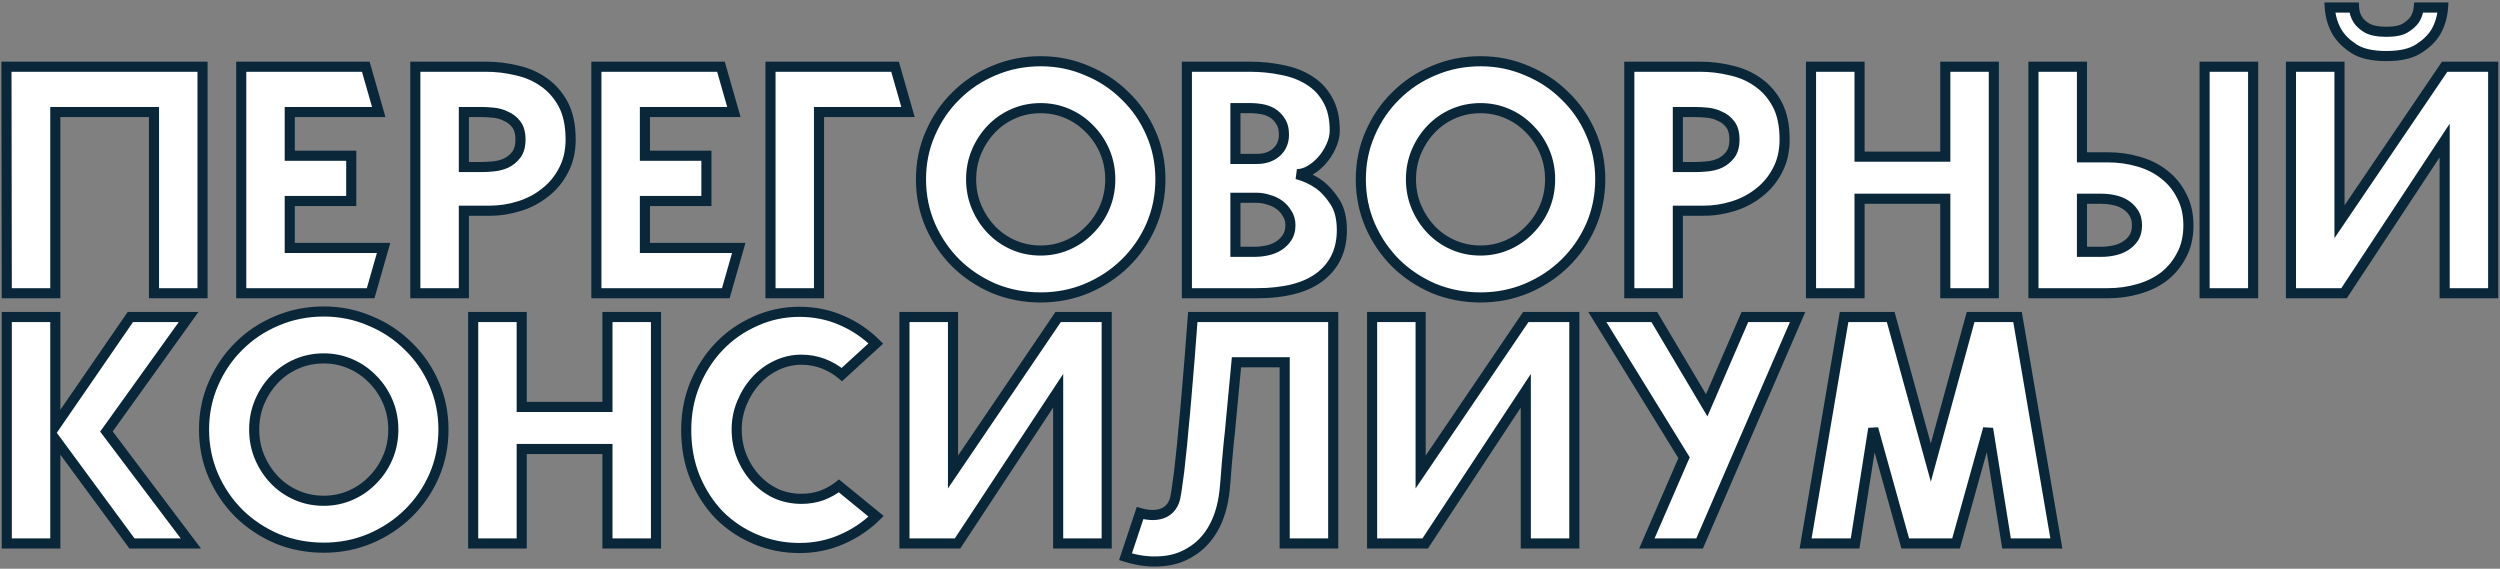
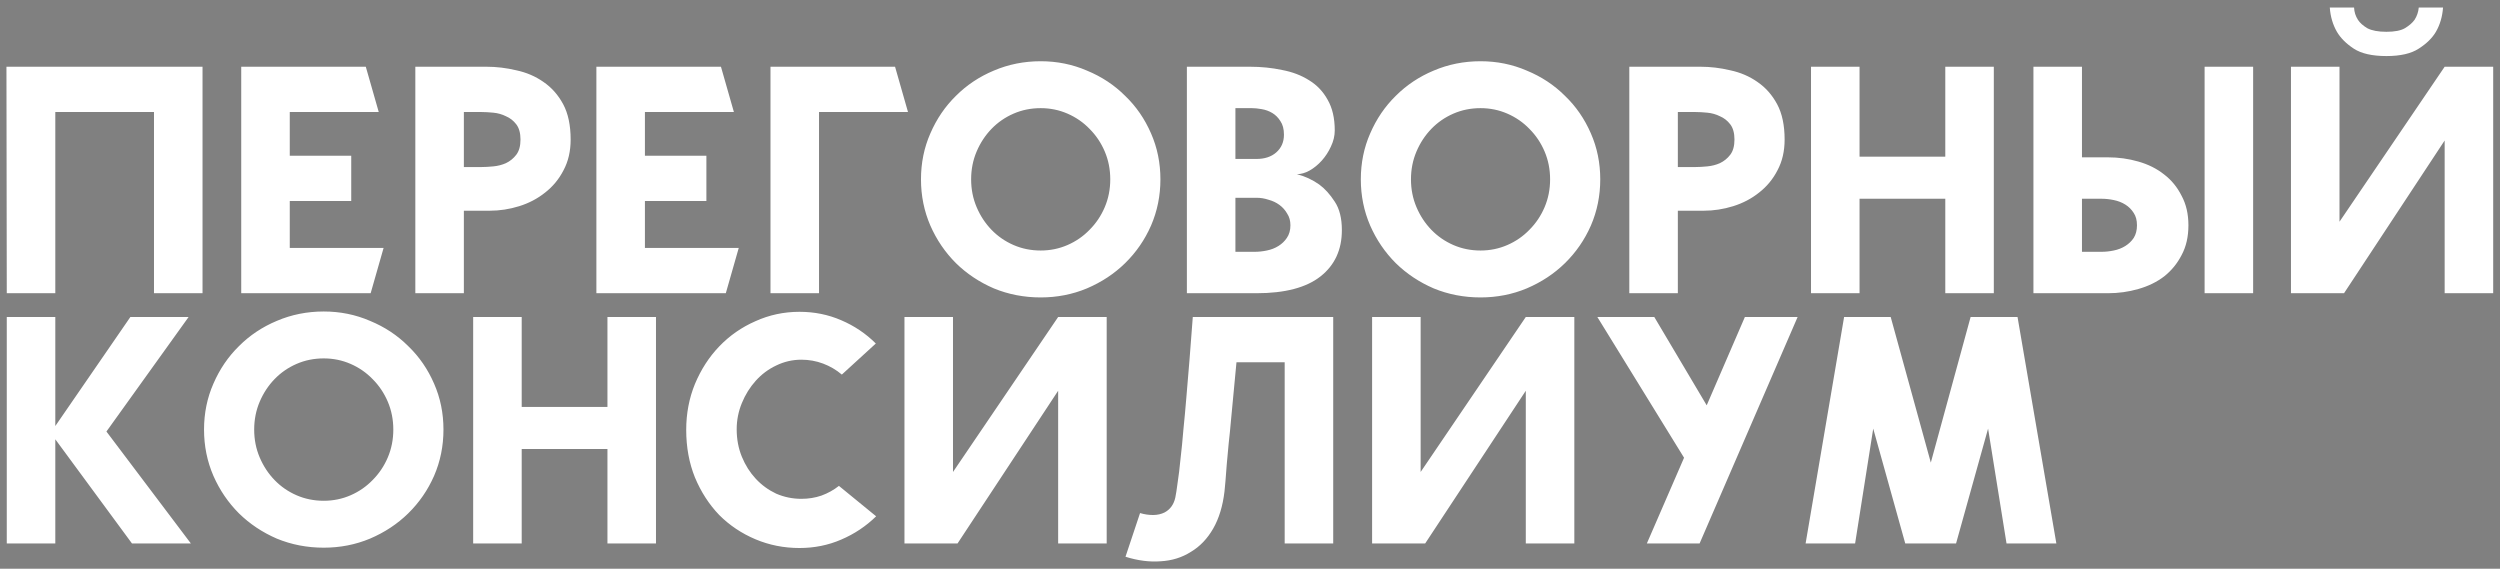
<svg xmlns="http://www.w3.org/2000/svg" width="989" height="225" viewBox="0 0 989 225" fill="none">
  <rect x="0" y="0" width="989" height="225" fill="#808080" stroke="none" />
  <path d="M80.12 26.4V116H60.92V44.32H21.88V116H2.68L2.552 26.4H2.68H79.992H80.12ZM151.75 98.08L146.63 116H95.43V26.4H144.71L149.83 44.32H114.63V61.6H138.95V79.52H114.63V98.08H151.75ZM192.465 26.4C196.39 26.4 200.316 26.869 204.241 27.808C208.252 28.661 211.836 30.197 214.993 32.416C218.236 34.635 220.838 37.579 222.801 41.248C224.764 44.917 225.745 49.568 225.745 55.2C225.745 59.808 224.806 63.861 222.929 67.36C221.137 70.859 218.705 73.803 215.633 76.192C212.646 78.581 209.233 80.373 205.393 81.568C201.553 82.763 197.67 83.36 193.745 83.36H183.505V116H164.305V26.4H192.465ZM190.545 66.08C191.825 66.08 193.361 65.995 195.153 65.824C196.945 65.653 198.609 65.227 200.145 64.544C201.766 63.776 203.132 62.667 204.241 61.216C205.35 59.765 205.905 57.76 205.905 55.2C205.905 52.64 205.35 50.635 204.241 49.184C203.132 47.733 201.766 46.667 200.145 45.984C198.609 45.216 196.945 44.747 195.153 44.576C193.361 44.405 191.825 44.32 190.545 44.32H183.505V66.08H190.545ZM292.25 98.08L287.13 116H235.93V26.4H285.21L290.33 44.32H255.13V61.6H279.45V79.52H255.13V98.08H292.25ZM359.205 44.32H324.005V116H304.805V26.4H354.085L359.205 44.32ZM411.7 24.224C418.185 24.224 424.287 25.461 430.004 27.936C435.807 30.325 440.841 33.653 445.108 37.92C449.46 42.101 452.873 47.051 455.348 52.768C457.823 58.4 459.06 64.459 459.06 70.944C459.06 77.429 457.823 83.531 455.348 89.248C452.873 94.88 449.46 99.829 445.108 104.096C440.841 108.277 435.807 111.605 430.004 114.08C424.287 116.469 418.185 117.664 411.7 117.664C405.129 117.664 398.943 116.469 393.14 114.08C387.423 111.605 382.431 108.277 378.164 104.096C373.897 99.829 370.527 94.88 368.052 89.248C365.577 83.531 364.34 77.429 364.34 70.944C364.34 64.459 365.577 58.4 368.052 52.768C370.527 47.051 373.897 42.101 378.164 37.92C382.431 33.653 387.423 30.325 393.14 27.936C398.943 25.461 405.129 24.224 411.7 24.224ZM411.7 99.104C415.455 99.104 418.996 98.379 422.324 96.928C425.652 95.477 428.553 93.472 431.028 90.912C433.588 88.352 435.593 85.365 437.044 81.952C438.495 78.539 439.22 74.869 439.22 70.944C439.22 67.019 438.495 63.349 437.044 59.936C435.593 56.523 433.588 53.536 431.028 50.976C428.553 48.416 425.652 46.411 422.324 44.96C418.996 43.509 415.455 42.784 411.7 42.784C407.86 42.784 404.276 43.509 400.948 44.96C397.62 46.411 394.719 48.416 392.244 50.976C389.769 53.536 387.807 56.523 386.356 59.936C384.905 63.349 384.18 67.019 384.18 70.944C384.18 74.869 384.905 78.539 386.356 81.952C387.807 85.365 389.769 88.352 392.244 90.912C394.719 93.472 397.62 95.477 400.948 96.928C404.276 98.379 407.86 99.104 411.7 99.104ZM513.051 68.896C516.294 69.749 519.238 71.115 521.883 72.992C524.102 74.613 526.15 76.875 528.027 79.776C529.904 82.592 530.843 86.347 530.843 91.04C530.843 98.805 528.027 104.907 522.395 109.344C516.763 113.781 508.315 116 497.051 116H469.531V26.4H494.491C498.928 26.4 503.152 26.827 507.163 27.68C511.259 28.448 514.843 29.813 517.915 31.776C520.987 33.653 523.419 36.213 525.211 39.456C527.088 42.699 528.027 46.752 528.027 51.616C528.027 53.749 527.515 55.883 526.491 58.016C525.552 60.064 524.358 61.899 522.907 63.52C521.456 65.141 519.835 66.464 518.043 67.488C516.336 68.427 514.672 68.896 513.051 68.896ZM488.731 42.784V62.88H497.051C500.294 62.88 502.896 62.027 504.859 60.32C506.907 58.528 507.931 56.181 507.931 53.28C507.931 51.061 507.462 49.269 506.523 47.904C505.67 46.539 504.603 45.472 503.323 44.704C502.043 43.936 500.635 43.424 499.099 43.168C497.648 42.912 496.368 42.784 495.259 42.784H488.731ZM496.283 99.616C497.904 99.616 499.526 99.445 501.147 99.104C502.854 98.763 504.39 98.165 505.755 97.312C507.12 96.459 508.23 95.392 509.083 94.112C510.022 92.747 510.491 91.083 510.491 89.12C510.491 87.328 510.064 85.792 509.211 84.512C508.443 83.147 507.419 81.995 506.139 81.056C504.859 80.117 503.408 79.435 501.787 79.008C500.251 78.496 498.672 78.24 497.051 78.24H488.731V99.616H496.283ZM585.7 24.224C592.185 24.224 598.287 25.461 604.004 27.936C609.807 30.325 614.841 33.653 619.108 37.92C623.46 42.101 626.873 47.051 629.348 52.768C631.823 58.4 633.06 64.459 633.06 70.944C633.06 77.429 631.823 83.531 629.348 89.248C626.873 94.88 623.46 99.829 619.108 104.096C614.841 108.277 609.807 111.605 604.004 114.08C598.287 116.469 592.185 117.664 585.7 117.664C579.129 117.664 572.943 116.469 567.14 114.08C561.423 111.605 556.431 108.277 552.164 104.096C547.897 99.829 544.527 94.88 542.052 89.248C539.577 83.531 538.34 77.429 538.34 70.944C538.34 64.459 539.577 58.4 542.052 52.768C544.527 47.051 547.897 42.101 552.164 37.92C556.431 33.653 561.423 30.325 567.14 27.936C572.943 25.461 579.129 24.224 585.7 24.224ZM585.7 99.104C589.455 99.104 592.996 98.379 596.324 96.928C599.652 95.477 602.553 93.472 605.028 90.912C607.588 88.352 609.593 85.365 611.044 81.952C612.495 78.539 613.22 74.869 613.22 70.944C613.22 67.019 612.495 63.349 611.044 59.936C609.593 56.523 607.588 53.536 605.028 50.976C602.553 48.416 599.652 46.411 596.324 44.96C592.996 43.509 589.455 42.784 585.7 42.784C581.86 42.784 578.276 43.509 574.948 44.96C571.62 46.411 568.719 48.416 566.244 50.976C563.769 53.536 561.807 56.523 560.356 59.936C558.905 63.349 558.18 67.019 558.18 70.944C558.18 74.869 558.905 78.539 560.356 81.952C561.807 85.365 563.769 88.352 566.244 90.912C568.719 93.472 571.62 95.477 574.948 96.928C578.276 98.379 581.86 99.104 585.7 99.104ZM672.715 26.4C676.64 26.4 680.566 26.869 684.491 27.808C688.502 28.661 692.086 30.197 695.243 32.416C698.486 34.635 701.088 37.579 703.051 41.248C705.014 44.917 705.995 49.568 705.995 55.2C705.995 59.808 705.056 63.861 703.179 67.36C701.387 70.859 698.955 73.803 695.883 76.192C692.896 78.581 689.483 80.373 685.643 81.568C681.803 82.763 677.92 83.36 673.995 83.36H663.755V116H644.555V26.4H672.715ZM670.795 66.08C672.075 66.08 673.611 65.995 675.403 65.824C677.195 65.653 678.859 65.227 680.395 64.544C682.016 63.776 683.382 62.667 684.491 61.216C685.6 59.765 686.155 57.76 686.155 55.2C686.155 52.64 685.6 50.635 684.491 49.184C683.382 47.733 682.016 46.667 680.395 45.984C678.859 45.216 677.195 44.747 675.403 44.576C673.611 44.405 672.075 44.32 670.795 44.32H663.755V66.08H670.795ZM788.756 26.4V116H769.556V78.624H735.636V116H716.436V26.4H735.636V61.984H769.556V26.4H788.756ZM833.867 62.24C838.048 62.24 842.059 62.795 845.899 63.904C849.824 65.013 853.238 66.72 856.139 69.024C859.04 71.243 861.344 74.059 863.051 77.472C864.843 80.8 865.739 84.683 865.739 89.12C865.739 93.643 864.843 97.568 863.051 100.896C861.344 104.224 859.04 107.04 856.139 109.344C853.238 111.563 849.824 113.227 845.899 114.336C842.059 115.445 838.048 116 833.867 116H804.427V26.4H823.627V62.24H833.867ZM831.307 99.616C832.928 99.616 834.55 99.445 836.171 99.104C837.878 98.763 839.414 98.165 840.779 97.312C842.144 96.459 843.254 95.392 844.107 94.112C844.96 92.747 845.387 91.083 845.387 89.12C845.387 87.157 844.96 85.536 844.107 84.256C843.254 82.891 842.144 81.781 840.779 80.928C839.414 80.075 837.878 79.477 836.171 79.136C834.55 78.795 832.928 78.624 831.307 78.624H823.627V99.616H831.307ZM872.139 116V26.4H891.339V116H872.139ZM906.305 26.4H925.505V87.712L967.105 26.4H986.305V116H967.105V55.584L927.297 116H906.305V26.4ZM931.265 2.976H921.665C921.921 6.56 922.86 9.76 924.481 12.576C925.932 15.051 928.15 17.269 931.137 19.232C934.124 21.195 938.433 22.176 944.065 22.176C949.612 22.176 953.878 21.195 956.865 19.232C959.937 17.269 962.198 15.051 963.649 12.576C965.27 9.76 966.209 6.56 966.465 2.976H956.865C956.694 4.768 956.14 6.389 955.201 7.84C954.348 9.035 953.068 10.144 951.361 11.168C949.74 12.107 947.308 12.576 944.065 12.576C940.822 12.576 938.305 12.107 936.513 11.168C934.806 10.144 933.569 9.035 932.801 7.84C931.862 6.389 931.35 4.768 931.265 2.976ZM75.512 215H52.216L21.88 173.784V215H2.68V125.4H21.88V168.536L51.576 125.4H74.616L42.104 170.712L75.512 215ZM128.075 123.224C134.56 123.224 140.662 124.461 146.379 126.936C152.182 129.325 157.216 132.653 161.483 136.92C165.835 141.101 169.248 146.051 171.723 151.768C174.198 157.4 175.435 163.459 175.435 169.944C175.435 176.429 174.198 182.531 171.723 188.248C169.248 193.88 165.835 198.829 161.483 203.096C157.216 207.277 152.182 210.605 146.379 213.08C140.662 215.469 134.56 216.664 128.075 216.664C121.504 216.664 115.318 215.469 109.515 213.08C103.798 210.605 98.806 207.277 94.539 203.096C90.272 198.829 86.902 193.88 84.427 188.248C81.952 182.531 80.715 176.429 80.715 169.944C80.715 163.459 81.952 157.4 84.427 151.768C86.902 146.051 90.272 141.101 94.539 136.92C98.806 132.653 103.798 129.325 109.515 126.936C115.318 124.461 121.504 123.224 128.075 123.224ZM128.075 198.104C131.83 198.104 135.371 197.379 138.699 195.928C142.027 194.477 144.928 192.472 147.403 189.912C149.963 187.352 151.968 184.365 153.419 180.952C154.87 177.539 155.595 173.869 155.595 169.944C155.595 166.019 154.87 162.349 153.419 158.936C151.968 155.523 149.963 152.536 147.403 149.976C144.928 147.416 142.027 145.411 138.699 143.96C135.371 142.509 131.83 141.784 128.075 141.784C124.235 141.784 120.651 142.509 117.323 143.96C113.995 145.411 111.094 147.416 108.619 149.976C106.144 152.536 104.182 155.523 102.731 158.936C101.28 162.349 100.555 166.019 100.555 169.944C100.555 173.869 101.28 177.539 102.731 180.952C104.182 184.365 106.144 187.352 108.619 189.912C111.094 192.472 113.995 194.477 117.323 195.928C120.651 197.379 124.235 198.104 128.075 198.104ZM259.506 125.4V215H240.306V177.624H206.386V215H187.186V125.4H206.386V160.984H240.306V125.4H259.506ZM346.601 204.248C342.59 208.173 337.982 211.245 332.777 213.464C327.657 215.683 322.153 216.792 316.265 216.792C310.121 216.792 304.318 215.64 298.857 213.336C293.396 211.032 288.617 207.832 284.521 203.736C280.51 199.555 277.31 194.605 274.921 188.888C272.617 183.171 271.465 176.899 271.465 170.072C271.465 163.587 272.617 157.528 274.921 151.896C277.31 146.179 280.51 141.229 284.521 137.048C288.617 132.781 293.396 129.453 298.857 127.064C304.318 124.589 310.121 123.352 316.265 123.352C322.153 123.352 327.657 124.461 332.777 126.68C337.982 128.899 342.548 131.971 346.473 135.896L333.033 148.184C330.814 146.307 328.34 144.856 325.609 143.832C322.878 142.808 320.02 142.296 317.033 142.296C313.534 142.296 310.206 143.064 307.049 144.6C303.977 146.051 301.289 148.056 298.985 150.616C296.681 153.176 294.846 156.12 293.481 159.448C292.116 162.776 291.433 166.232 291.433 169.816C291.433 173.741 292.116 177.368 293.481 180.696C294.846 184.024 296.681 186.925 298.985 189.4C301.289 191.875 303.977 193.837 307.049 195.288C310.206 196.653 313.534 197.336 317.033 197.336C319.849 197.336 322.494 196.909 324.969 196.056C327.529 195.117 329.833 193.837 331.881 192.216L346.601 204.248ZM357.805 125.4H377.005V186.712L418.605 125.4H437.805V215H418.605V154.584L378.797 215H357.805V125.4ZM489.148 143.32C488.38 151.683 487.655 159.363 486.972 166.36C486.716 169.347 486.417 172.333 486.076 175.32C485.82 178.307 485.564 181.08 485.308 183.64C485.137 186.2 484.967 188.419 484.796 190.296C484.625 192.173 484.497 193.539 484.412 194.392C483.729 200.195 482.236 205.101 479.932 209.112C477.628 213.123 474.684 216.195 471.1 218.328C467.601 220.547 463.633 221.784 459.196 222.04C454.759 222.381 450.108 221.784 445.244 220.248L451.004 202.968C452.711 203.48 454.417 203.736 456.124 203.736C457.831 203.736 459.367 203.395 460.732 202.712C462.951 201.517 464.359 199.555 464.956 196.824C465.212 195.629 465.511 193.709 465.852 191.064C466.279 188.333 466.663 185.176 467.004 181.592C467.431 178.008 467.815 174.125 468.156 169.944C468.583 165.763 468.967 161.581 469.308 157.4C470.161 147.672 471.015 137.005 471.868 125.4H527.42V215H508.22V143.32H489.148ZM542.805 125.4H562.005V186.712L603.605 125.4H622.805V215H603.605V154.584L563.797 215H542.805V125.4ZM711.14 125.4L672.356 215H651.492L666.212 181.08L631.908 125.4H654.436L675.172 160.344L690.276 125.4H711.14ZM729.527 125.4H747.959L763.831 183L779.575 125.4H798.135L813.495 215H793.783L786.487 169.56L773.815 215H753.719L741.047 169.56L733.879 215H714.295L729.527 125.4Z" fill="white" />
-   <path d="M80.12 26.4H82.12V24.4H80.12V26.4ZM80.12 116V118H82.12V116H80.12ZM60.92 116H58.92V118H60.92V116ZM60.92 44.32H62.92V42.32H60.92V44.32ZM21.88 44.32V42.32H19.88V44.32H21.88ZM21.88 116V118H23.88V116H21.88ZM2.68 116L0.68 116.003L0.683 118H2.68V116ZM2.552 26.4V24.4H0.549L0.552 26.403L2.552 26.4ZM80.12 26.4H78.12V116H80.12H82.12V26.4H80.12ZM80.12 116V114H60.92V116V118H80.12V116ZM60.92 116H62.92V44.32H60.92H58.92V116H60.92ZM60.92 44.32V42.32H21.88V44.32V46.32H60.92V44.32ZM21.88 44.32H19.88V116H21.88H23.88V44.32H21.88ZM21.88 116V114H2.68V116V118H21.88V116ZM2.68 116L4.68 115.997L4.552 26.397L2.552 26.4L0.552 26.403L0.68 116.003L2.68 116ZM2.552 26.4V28.4H2.68V26.4V24.4H2.552V26.4ZM2.68 26.4V28.4H79.992V26.4V24.4H2.68V26.4ZM79.992 26.4V28.4H80.12V26.4V24.4H79.992V26.4ZM151.75 98.08L153.673 98.629L154.401 96.08H151.75V98.08ZM146.63 116V118H148.139L148.553 116.549L146.63 116ZM95.43 116H93.43V118H95.43V116ZM95.43 26.4V24.4H93.43V26.4H95.43ZM144.71 26.4L146.633 25.851L146.219 24.4H144.71V26.4ZM149.83 44.32V46.32H152.481L151.753 43.771L149.83 44.32ZM114.63 44.32V42.32H112.63V44.32H114.63ZM114.63 61.6H112.63V63.6H114.63V61.6ZM138.95 61.6H140.95V59.6H138.95V61.6ZM138.95 79.52V81.52H140.95V79.52H138.95ZM114.63 79.52V77.52H112.63V79.52H114.63ZM114.63 98.08H112.63V100.08H114.63V98.08ZM151.75 98.08L149.827 97.531L144.707 115.451L146.63 116L148.553 116.549L153.673 98.629L151.75 98.08ZM146.63 116V114H95.43V116V118H146.63V116ZM95.43 116H97.43V26.4H95.43H93.43V116H95.43ZM95.43 26.4V28.4H144.71V26.4V24.4H95.43V26.4ZM144.71 26.4L142.787 26.949L147.907 44.869L149.83 44.32L151.753 43.771L146.633 25.851L144.71 26.4ZM149.83 44.32V42.32H114.63V44.32V46.32H149.83V44.32ZM114.63 44.32H112.63V61.6H114.63H116.63V44.32H114.63ZM114.63 61.6V63.6H138.95V61.6V59.6H114.63V61.6ZM138.95 61.6H136.95V79.52H138.95H140.95V61.6H138.95ZM138.95 79.52V77.52H114.63V79.52V81.52H138.95V79.52ZM114.63 79.52H112.63V98.08H114.63H116.63V79.52H114.63ZM114.63 98.08V100.08H151.75V98.08V96.08H114.63V98.08ZM204.241 27.808L203.776 29.753L203.8 29.759L203.825 29.764L204.241 27.808ZM214.993 32.416L213.843 34.052L213.853 34.06L213.864 34.067L214.993 32.416ZM222.801 41.248L224.565 40.305L224.565 40.305L222.801 41.248ZM222.929 67.36L221.167 66.414L221.158 66.431L221.149 66.448L222.929 67.36ZM215.633 76.192L214.405 74.613L214.394 74.622L214.384 74.63L215.633 76.192ZM205.393 81.568L204.799 79.658L204.799 79.658L205.393 81.568ZM183.505 83.36V81.36H181.505V83.36H183.505ZM183.505 116V118H185.505V116H183.505ZM164.305 116H162.305V118H164.305V116ZM164.305 26.4V24.4H162.305V26.4H164.305ZM195.153 65.824L195.343 67.815L195.343 67.815L195.153 65.824ZM200.145 64.544L200.957 66.372L200.979 66.362L201.001 66.352L200.145 64.544ZM204.241 61.216L202.652 60.001L202.652 60.001L204.241 61.216ZM204.241 49.184L202.652 50.399L202.652 50.399L204.241 49.184ZM200.145 45.984L199.251 47.773L199.309 47.802L199.369 47.827L200.145 45.984ZM195.153 44.576L195.343 42.585L195.343 42.585L195.153 44.576ZM183.505 44.32V42.32H181.505V44.32H183.505ZM183.505 66.08H181.505V68.08H183.505V66.08ZM192.465 26.4V28.4C196.229 28.4 199.999 28.85 203.776 29.753L204.241 27.808L204.706 25.863C200.633 24.889 196.551 24.4 192.465 24.4V26.4ZM204.241 27.808L203.825 29.764C207.589 30.565 210.92 31.998 213.843 34.052L214.993 32.416L216.143 30.78C212.751 28.396 208.915 26.758 204.657 25.852L204.241 27.808ZM214.993 32.416L213.864 34.067C216.825 36.093 219.217 38.788 221.037 42.191L222.801 41.248L224.565 40.305C222.46 36.369 219.646 33.176 216.122 30.765L214.993 32.416ZM222.801 41.248L221.037 42.191C222.8 45.486 223.745 49.786 223.745 55.2H225.745H227.745C227.745 49.35 226.728 44.349 224.565 40.305L222.801 41.248ZM225.745 55.2H223.745C223.745 59.531 222.865 63.25 221.167 66.414L222.929 67.36L224.691 68.306C226.748 64.473 227.745 60.085 227.745 55.2H225.745ZM222.929 67.36L221.149 66.448C219.489 69.69 217.244 72.405 214.405 74.613L215.633 76.192L216.861 77.771C220.166 75.2 222.785 72.028 224.709 68.272L222.929 67.36ZM215.633 76.192L214.384 74.63C211.602 76.856 208.413 78.534 204.799 79.658L205.393 81.568L205.987 83.478C210.053 82.213 213.691 80.307 216.882 77.754L215.633 76.192ZM205.393 81.568L204.799 79.658C201.146 80.795 197.464 81.36 193.745 81.36V83.36V85.36C197.877 85.36 201.96 84.731 205.987 83.478L205.393 81.568ZM193.745 83.36V81.36H183.505V83.36V85.36H193.745V83.36ZM183.505 83.36H181.505V116H183.505H185.505V83.36H183.505ZM183.505 116V114H164.305V116V118H183.505V116ZM164.305 116H166.305V26.4H164.305H162.305V116H164.305ZM164.305 26.4V28.4H192.465V26.4V24.4H164.305V26.4ZM190.545 66.08V68.08C191.908 68.08 193.511 67.99 195.343 67.815L195.153 65.824L194.963 63.833C193.211 64 191.742 64.08 190.545 64.08V66.08ZM195.153 65.824L195.343 67.815C197.334 67.625 199.21 67.148 200.957 66.372L200.145 64.544L199.333 62.716C198.008 63.305 196.556 63.681 194.963 63.833L195.153 65.824ZM200.145 64.544L201.001 66.352C202.916 65.445 204.53 64.13 205.83 62.431L204.241 61.216L202.652 60.001C201.733 61.203 200.617 62.107 199.289 62.736L200.145 64.544ZM204.241 61.216L205.83 62.431C207.294 60.516 207.905 58.027 207.905 55.2H205.905H203.905C203.905 57.493 203.406 59.015 202.652 60.001L204.241 61.216ZM205.905 55.2H207.905C207.905 52.373 207.294 49.885 205.83 47.969L204.241 49.184L202.652 50.399C203.406 51.385 203.905 52.907 203.905 55.2H205.905ZM204.241 49.184L205.83 47.969C204.517 46.253 202.876 44.964 200.921 44.141L200.145 45.984L199.369 47.827C200.657 48.37 201.746 49.214 202.652 50.399L204.241 49.184ZM200.145 45.984L201.039 44.195C199.272 43.312 197.368 42.778 195.343 42.585L195.153 44.576L194.963 46.567C196.522 46.715 197.946 47.12 199.251 47.773L200.145 45.984ZM195.153 44.576L195.343 42.585C193.511 42.41 191.908 42.32 190.545 42.32V44.32V46.32C191.742 46.32 193.211 46.4 194.963 46.567L195.153 44.576ZM190.545 44.32V42.32H183.505V44.32V46.32H190.545V44.32ZM183.505 44.32H181.505V66.08H183.505H185.505V44.32H183.505ZM183.505 66.08V68.08H190.545V66.08V64.08H183.505V66.08ZM292.25 98.08L294.173 98.629L294.901 96.08H292.25V98.08ZM287.13 116V118H288.639L289.053 116.549L287.13 116ZM235.93 116H233.93V118H235.93V116ZM235.93 26.4V24.4H233.93V26.4H235.93ZM285.21 26.4L287.133 25.851L286.719 24.4H285.21V26.4ZM290.33 44.32V46.32H292.981L292.253 43.771L290.33 44.32ZM255.13 44.32V42.32H253.13V44.32H255.13ZM255.13 61.6H253.13V63.6H255.13V61.6ZM279.45 61.6H281.45V59.6H279.45V61.6ZM279.45 79.52V81.52H281.45V79.52H279.45ZM255.13 79.52V77.52H253.13V79.52H255.13ZM255.13 98.08H253.13V100.08H255.13V98.08ZM292.25 98.08L290.327 97.531L285.207 115.451L287.13 116L289.053 116.549L294.173 98.629L292.25 98.08ZM287.13 116V114H235.93V116V118H287.13V116ZM235.93 116H237.93V26.4H235.93H233.93V116H235.93ZM235.93 26.4V28.4H285.21V26.4V24.4H235.93V26.4ZM285.21 26.4L283.287 26.949L288.407 44.869L290.33 44.32L292.253 43.771L287.133 25.851L285.21 26.4ZM290.33 44.32V42.32H255.13V44.32V46.32H290.33V44.32ZM255.13 44.32H253.13V61.6H255.13H257.13V44.32H255.13ZM255.13 61.6V63.6H279.45V61.6V59.6H255.13V61.6ZM279.45 61.6H277.45V79.52H279.45H281.45V61.6H279.45ZM279.45 79.52V77.52H255.13V79.52V81.52H279.45V79.52ZM255.13 79.52H253.13V98.08H255.13H257.13V79.52H255.13ZM255.13 98.08V100.08H292.25V98.08V96.08H255.13V98.08ZM359.205 44.32V46.32H361.856L361.128 43.771L359.205 44.32ZM324.005 44.32V42.32H322.005V44.32H324.005ZM324.005 116V118H326.005V116H324.005ZM304.805 116H302.805V118H304.805V116ZM304.805 26.4V24.4H302.805V26.4H304.805ZM354.085 26.4L356.008 25.851L355.594 24.4H354.085V26.4ZM359.205 44.32V42.32H324.005V44.32V46.32H359.205V44.32ZM324.005 44.32H322.005V116H324.005H326.005V44.32H324.005ZM324.005 116V114H304.805V116V118H324.005V116ZM304.805 116H306.805V26.4H304.805H302.805V116H304.805ZM304.805 26.4V28.4H354.085V26.4V24.4H304.805V26.4ZM354.085 26.4L352.162 26.949L357.282 44.869L359.205 44.32L361.128 43.771L356.008 25.851L354.085 26.4ZM430.004 27.936L429.21 29.771L429.226 29.779L429.243 29.785L430.004 27.936ZM445.108 37.92L443.694 39.334L443.708 39.348L443.722 39.362L445.108 37.92ZM455.348 52.768L453.513 53.562L453.517 53.572L455.348 52.768ZM455.348 89.248L457.179 90.053L457.183 90.042L455.348 89.248ZM445.108 104.096L446.508 105.524L446.508 105.524L445.108 104.096ZM430.004 114.08L430.775 115.925L430.782 115.923L430.789 115.92L430.004 114.08ZM393.14 114.08L392.346 115.915L392.362 115.923L392.379 115.929L393.14 114.08ZM378.164 104.096L376.75 105.51L376.757 105.517L376.764 105.524L378.164 104.096ZM368.052 89.248L366.217 90.043L366.221 90.052L368.052 89.248ZM368.052 52.768L369.883 53.573L369.887 53.562L368.052 52.768ZM378.164 37.92L379.564 39.348L379.571 39.341L379.578 39.334L378.164 37.92ZM393.14 27.936L393.911 29.781L393.918 29.779L393.925 29.776L393.14 27.936ZM422.324 96.928L421.525 95.095L421.525 95.095L422.324 96.928ZM431.028 90.912L429.614 89.498L429.602 89.51L429.59 89.522L431.028 90.912ZM437.044 81.952L438.885 82.734L438.885 82.734L437.044 81.952ZM437.044 59.936L438.885 59.154L438.885 59.154L437.044 59.936ZM431.028 50.976L429.59 52.366L429.602 52.378L429.614 52.39L431.028 50.976ZM422.324 44.96L421.525 46.793L421.525 46.793L422.324 44.96ZM400.948 44.96L401.747 46.793L401.747 46.793L400.948 44.96ZM392.244 50.976L393.682 52.366L393.682 52.366L392.244 50.976ZM386.356 81.952L384.515 82.734L384.515 82.734L386.356 81.952ZM411.7 24.224V26.224C417.924 26.224 423.753 27.41 429.21 29.771L430.004 27.936L430.798 26.101C424.82 23.513 418.447 22.224 411.7 22.224V24.224ZM430.004 27.936L429.243 29.785C434.811 32.078 439.621 35.262 443.694 39.334L445.108 37.92L446.522 36.506C442.061 32.045 436.802 28.572 430.766 26.087L430.004 27.936ZM445.108 37.92L443.722 39.362C447.877 43.354 451.14 48.081 453.513 53.562L455.348 52.768L457.183 51.974C454.607 46.021 451.043 40.849 446.494 36.478L445.108 37.92ZM455.348 52.768L453.517 53.572C455.874 58.937 457.06 64.72 457.06 70.944H459.06H461.06C461.06 64.197 459.771 57.863 457.179 51.964L455.348 52.768ZM459.06 70.944H457.06C457.06 77.168 455.874 82.997 453.513 88.454L455.348 89.248L457.183 90.042C459.771 84.064 461.06 77.691 461.06 70.944H459.06ZM455.348 89.248L453.517 88.444C451.144 93.844 447.876 98.581 443.708 102.668L445.108 104.096L446.508 105.524C451.044 101.077 454.603 95.916 457.179 90.052L455.348 89.248ZM445.108 104.096L443.708 102.668C439.629 106.665 434.806 109.858 429.219 112.24L430.004 114.08L430.789 115.92C436.807 113.353 442.054 109.89 446.508 105.524L445.108 104.096ZM430.004 114.08L429.233 112.235C423.771 114.517 417.933 115.664 411.7 115.664V117.664V119.664C418.438 119.664 424.802 118.421 430.775 115.925L430.004 114.08ZM411.7 117.664V115.664C405.378 115.664 399.451 114.516 393.902 112.231L393.14 114.08L392.379 115.929C398.434 118.423 404.881 119.664 411.7 119.664V117.664ZM393.14 114.08L393.934 112.245C388.432 109.863 383.648 106.67 379.564 102.668L378.164 104.096L376.764 105.524C381.213 109.885 386.413 113.348 392.346 115.915L393.14 114.08ZM378.164 104.096L379.578 102.682C375.491 98.594 372.26 93.853 369.883 88.444L368.052 89.248L366.221 90.052C368.794 95.907 372.304 101.064 376.75 105.51L378.164 104.096ZM368.052 89.248L369.887 88.454C367.526 82.997 366.34 77.168 366.34 70.944H364.34H362.34C362.34 77.691 363.629 84.064 366.217 90.042L368.052 89.248ZM364.34 70.944H366.34C366.34 64.72 367.526 58.937 369.883 53.572L368.052 52.768L366.221 51.964C363.629 57.863 362.34 64.197 362.34 70.944H364.34ZM368.052 52.768L369.887 53.562C372.264 48.072 375.49 43.341 379.564 39.348L378.164 37.92L376.764 36.492C372.305 40.862 368.79 46.029 366.217 51.974L368.052 52.768ZM378.164 37.92L379.578 39.334C383.656 35.257 388.428 32.073 393.911 29.781L393.14 27.936L392.369 26.091C386.418 28.578 381.206 32.05 376.75 36.506L378.164 37.92ZM393.14 27.936L393.925 29.776C399.469 27.411 405.388 26.224 411.7 26.224V24.224V22.224C404.871 22.224 398.416 23.512 392.355 26.096L393.14 27.936ZM411.7 99.104V101.104C415.72 101.104 419.534 100.326 423.123 98.761L422.324 96.928L421.525 95.095C418.458 96.432 415.189 97.104 411.7 97.104V99.104ZM422.324 96.928L423.123 98.761C426.686 97.208 429.806 95.054 432.466 92.302L431.028 90.912L429.59 89.522C427.301 91.89 424.618 93.746 421.525 95.095L422.324 96.928ZM431.028 90.912L432.442 92.326C435.188 89.58 437.336 86.378 438.885 82.734L437.044 81.952L435.203 81.17C433.85 84.353 431.988 87.124 429.614 89.498L431.028 90.912ZM437.044 81.952L438.885 82.734C440.447 79.059 441.22 75.122 441.22 70.944H439.22H437.22C437.22 74.617 436.543 78.018 435.203 81.17L437.044 81.952ZM439.22 70.944H441.22C441.22 66.766 440.447 62.829 438.885 59.154L437.044 59.936L435.203 60.718C436.543 63.87 437.22 67.272 437.22 70.944H439.22ZM437.044 59.936L438.885 59.154C437.336 55.51 435.188 52.308 432.442 49.562L431.028 50.976L429.614 52.39C431.988 54.764 433.85 57.535 435.203 60.718L437.044 59.936ZM431.028 50.976L432.466 49.586C429.806 46.834 426.686 44.68 423.123 43.127L422.324 44.96L421.525 46.793C424.618 48.142 427.301 49.998 429.59 52.366L431.028 50.976ZM422.324 44.96L423.123 43.127C419.534 41.562 415.72 40.784 411.7 40.784V42.784V44.784C415.189 44.784 418.458 45.456 421.525 46.793L422.324 44.96ZM411.7 42.784V40.784C407.601 40.784 403.743 41.56 400.149 43.127L400.948 44.96L401.747 46.793C404.809 45.459 408.119 44.784 411.7 44.784V42.784ZM400.948 44.96L400.149 43.127C396.586 44.68 393.466 46.834 390.806 49.586L392.244 50.976L393.682 52.366C395.971 49.998 398.654 48.142 401.747 46.793L400.948 44.96ZM392.244 50.976L390.806 49.586C388.154 52.33 386.058 55.524 384.515 59.154L386.356 59.936L388.197 60.718C389.556 57.521 391.385 54.742 393.682 52.366L392.244 50.976ZM386.356 59.936L384.515 59.154C382.953 62.829 382.18 66.766 382.18 70.944H384.18H386.18C386.18 67.272 386.857 63.87 388.197 60.718L386.356 59.936ZM384.18 70.944H382.18C382.18 75.122 382.953 79.059 384.515 82.734L386.356 81.952L388.197 81.17C386.857 78.018 386.18 74.617 386.18 70.944H384.18ZM386.356 81.952L384.515 82.734C386.058 86.364 388.154 89.558 390.806 92.302L392.244 90.912L393.682 89.522C391.385 87.145 389.556 84.367 388.197 81.17L386.356 81.952ZM392.244 90.912L390.806 92.302C393.466 95.054 396.586 97.208 400.149 98.761L400.948 96.928L401.747 95.095C398.654 93.746 395.971 91.89 393.682 89.522L392.244 90.912ZM400.948 96.928L400.149 98.761C403.743 100.328 407.601 101.104 411.7 101.104V99.104V97.104C408.119 97.104 404.809 96.429 401.747 95.095L400.948 96.928ZM513.051 68.896V66.896L512.542 70.83L513.051 68.896ZM521.883 72.992L523.063 71.377L523.052 71.369L523.04 71.361L521.883 72.992ZM528.027 79.776L526.348 80.862L526.355 80.874L526.363 80.885L528.027 79.776ZM522.395 109.344L523.633 110.915L523.633 110.915L522.395 109.344ZM469.531 116H467.531V118H469.531V116ZM469.531 26.4V24.4H467.531V26.4H469.531ZM507.163 27.68L506.747 29.636L506.771 29.641L506.794 29.646L507.163 27.68ZM517.915 31.776L516.838 33.461L516.855 33.472L516.872 33.483L517.915 31.776ZM525.211 39.456L523.461 40.423L523.47 40.441L523.48 40.458L525.211 39.456ZM526.491 58.016L524.688 57.151L524.68 57.166L524.673 57.183L526.491 58.016ZM522.907 63.52L521.417 62.186L521.417 62.186L522.907 63.52ZM518.043 67.488L519.007 69.24L519.021 69.233L519.035 69.225L518.043 67.488ZM488.731 42.784V40.784H486.731V42.784H488.731ZM488.731 62.88H486.731V64.88H488.731V62.88ZM504.859 60.32L506.171 61.829L506.176 61.825L504.859 60.32ZM506.523 47.904L504.827 48.964L504.85 49.001L504.875 49.037L506.523 47.904ZM503.323 44.704L502.294 46.419L502.294 46.419L503.323 44.704ZM499.099 43.168L498.751 45.138L498.761 45.139L498.77 45.141L499.099 43.168ZM501.147 99.104L500.755 97.143L500.745 97.145L500.735 97.147L501.147 99.104ZM505.755 97.312L504.695 95.616L504.695 95.616L505.755 97.312ZM509.083 94.112L507.435 92.979L507.427 92.991L507.419 93.003L509.083 94.112ZM509.211 84.512L507.468 85.493L507.505 85.558L507.547 85.621L509.211 84.512ZM506.139 81.056L504.956 82.669L504.956 82.669L506.139 81.056ZM501.787 79.008L501.155 80.905L501.216 80.926L501.278 80.942L501.787 79.008ZM488.731 78.24V76.24H486.731V78.24H488.731ZM488.731 99.616H486.731V101.616H488.731V99.616ZM513.051 68.896L512.542 70.83C515.56 71.624 518.283 72.89 520.726 74.623L521.883 72.992L523.04 71.361C520.192 69.34 517.027 67.874 513.56 66.962L513.051 68.896ZM521.883 72.992L520.703 74.607C522.681 76.052 524.57 78.115 526.348 80.862L528.027 79.776L529.706 78.689C527.729 75.634 525.522 73.174 523.063 71.377L521.883 72.992ZM528.027 79.776L526.363 80.885C527.952 83.269 528.843 86.594 528.843 91.04H530.843H532.843C532.843 86.099 531.857 81.915 529.691 78.667L528.027 79.776ZM530.843 91.04H528.843C528.843 98.251 526.264 103.75 521.157 107.773L522.395 109.344L523.633 110.915C529.79 106.064 532.843 99.36 532.843 91.04H530.843ZM522.395 109.344L521.157 107.773C516.029 111.813 508.107 114 497.051 114V116V118C508.523 118 517.497 115.749 523.633 110.915L522.395 109.344ZM497.051 116V114H469.531V116V118H497.051V116ZM469.531 116H471.531V26.4H469.531H467.531V116H469.531ZM469.531 26.4V28.4H494.491V26.4V24.4H469.531V26.4ZM494.491 26.4V28.4C498.8 28.4 502.884 28.814 506.747 29.636L507.163 27.68L507.579 25.724C503.421 24.839 499.057 24.4 494.491 24.4V26.4ZM507.163 27.68L506.794 29.646C510.674 30.373 514.011 31.655 516.838 33.461L517.915 31.776L518.992 30.091C515.675 27.972 511.844 26.523 507.532 25.714L507.163 27.68ZM517.915 31.776L516.872 33.483C519.639 35.174 521.831 37.475 523.461 40.423L525.211 39.456L526.961 38.489C525.007 34.952 522.335 32.133 518.958 30.069L517.915 31.776ZM525.211 39.456L523.48 40.458C525.136 43.318 526.027 47.002 526.027 51.616H528.027H530.027C530.027 46.502 529.041 42.079 526.942 38.454L525.211 39.456ZM528.027 51.616H526.027C526.027 53.418 525.597 55.258 524.688 57.151L526.491 58.016L528.294 58.882C529.433 56.508 530.027 54.08 530.027 51.616H528.027ZM526.491 58.016L524.673 57.183C523.815 59.055 522.729 60.72 521.417 62.186L522.907 63.52L524.397 64.854C525.987 63.078 527.29 61.073 528.309 58.849L526.491 58.016ZM522.907 63.52L521.417 62.186C520.101 63.656 518.646 64.84 517.051 65.751L518.043 67.488L519.035 69.225C521.024 68.088 522.811 66.626 524.397 64.854L522.907 63.52ZM518.043 67.488L517.079 65.736C515.609 66.544 514.274 66.896 513.051 66.896V68.896V70.896C515.071 70.896 517.064 70.309 519.007 69.24L518.043 67.488ZM488.731 42.784H486.731V62.88H488.731H490.731V42.784H488.731ZM488.731 62.88V64.88H497.051V62.88V60.88H488.731V62.88ZM497.051 62.88V64.88C500.653 64.88 503.761 63.925 506.171 61.829L504.859 60.32L503.547 58.811C502.031 60.129 499.935 60.88 497.051 60.88V62.88ZM504.859 60.32L506.176 61.825C508.69 59.626 509.931 56.715 509.931 53.28H507.931H505.931C505.931 55.648 505.124 57.43 503.542 58.815L504.859 60.32ZM507.931 53.28H509.931C509.931 50.791 509.405 48.566 508.171 46.771L506.523 47.904L504.875 49.037C505.518 49.973 505.931 51.331 505.931 53.28H507.931ZM506.523 47.904L508.219 46.844C507.212 45.232 505.924 43.932 504.352 42.989L503.323 44.704L502.294 46.419C503.282 47.012 504.128 47.845 504.827 48.964L506.523 47.904ZM503.323 44.704L504.352 42.989C502.848 42.086 501.2 41.491 499.428 41.195L499.099 43.168L498.77 45.141C500.07 45.357 501.238 45.786 502.294 46.419L503.323 44.704ZM499.099 43.168L499.447 41.198C497.916 40.928 496.516 40.784 495.259 40.784V42.784V44.784C496.221 44.784 497.381 44.896 498.751 45.138L499.099 43.168ZM495.259 42.784V40.784H488.731V42.784V44.784H495.259V42.784ZM496.283 99.616V101.616C498.046 101.616 499.805 101.43 501.559 101.061L501.147 99.104L500.735 97.147C499.246 97.46 497.763 97.616 496.283 97.616V99.616ZM501.147 99.104L501.539 101.065C503.463 100.68 505.229 99.999 506.815 99.008L505.755 97.312L504.695 95.616C503.55 96.331 502.244 96.845 500.755 97.143L501.147 99.104ZM505.755 97.312L506.815 99.008C508.41 98.011 509.729 96.749 510.747 95.221L509.083 94.112L507.419 93.003C506.73 94.035 505.831 94.906 504.695 95.616L505.755 97.312ZM509.083 94.112L510.731 95.245C511.939 93.489 512.491 91.411 512.491 89.12H510.491H508.491C508.491 90.754 508.105 92.005 507.435 92.979L509.083 94.112ZM510.491 89.12H512.491C512.491 87 511.982 85.062 510.875 83.403L509.211 84.512L507.547 85.621C508.147 86.522 508.491 87.656 508.491 89.12H510.491ZM509.211 84.512L510.954 83.531C510.045 81.915 508.828 80.548 507.322 79.443L506.139 81.056L504.956 82.669C506.01 83.441 506.841 84.379 507.468 85.493L509.211 84.512ZM506.139 81.056L507.322 79.443C505.828 78.348 504.146 77.561 502.296 77.074L501.787 79.008L501.278 80.942C502.67 81.309 503.89 81.887 504.956 82.669L506.139 81.056ZM501.787 79.008L502.419 77.111C500.679 76.531 498.887 76.24 497.051 76.24V78.24V80.24C498.458 80.24 499.823 80.461 501.155 80.905L501.787 79.008ZM497.051 78.24V76.24H488.731V78.24V80.24H497.051V78.24ZM488.731 78.24H486.731V99.616H488.731H490.731V78.24H488.731ZM488.731 99.616V101.616H496.283V99.616V97.616H488.731V99.616ZM604.004 27.936L603.21 29.771L603.226 29.779L603.243 29.785L604.004 27.936ZM619.108 37.92L617.694 39.334L617.708 39.348L617.722 39.362L619.108 37.92ZM629.348 52.768L627.513 53.562L627.517 53.572L629.348 52.768ZM629.348 89.248L631.179 90.053L631.183 90.042L629.348 89.248ZM619.108 104.096L620.508 105.524L620.508 105.524L619.108 104.096ZM604.004 114.08L604.775 115.925L604.782 115.923L604.789 115.92L604.004 114.08ZM567.14 114.08L566.346 115.915L566.362 115.923L566.379 115.929L567.14 114.08ZM552.164 104.096L550.75 105.51L550.757 105.517L550.764 105.524L552.164 104.096ZM542.052 89.248L540.217 90.043L540.221 90.052L542.052 89.248ZM542.052 52.768L543.883 53.573L543.887 53.562L542.052 52.768ZM552.164 37.92L553.564 39.348L553.571 39.341L553.578 39.334L552.164 37.92ZM567.14 27.936L567.911 29.781L567.918 29.779L567.925 29.776L567.14 27.936ZM596.324 96.928L595.525 95.095L595.525 95.095L596.324 96.928ZM605.028 90.912L603.614 89.498L603.602 89.51L603.59 89.522L605.028 90.912ZM611.044 81.952L612.885 82.734L612.885 82.734L611.044 81.952ZM611.044 59.936L612.885 59.154L612.885 59.154L611.044 59.936ZM605.028 50.976L603.59 52.366L603.602 52.378L603.614 52.39L605.028 50.976ZM596.324 44.96L595.525 46.793L595.525 46.793L596.324 44.96ZM574.948 44.96L575.747 46.793L575.747 46.793L574.948 44.96ZM566.244 50.976L567.682 52.366L567.682 52.366L566.244 50.976ZM560.356 81.952L558.515 82.734L558.515 82.734L560.356 81.952ZM585.7 24.224V26.224C591.924 26.224 597.753 27.41 603.21 29.771L604.004 27.936L604.798 26.101C598.82 23.513 592.447 22.224 585.7 22.224V24.224ZM604.004 27.936L603.243 29.785C608.811 32.078 613.621 35.262 617.694 39.334L619.108 37.92L620.522 36.506C616.061 32.045 610.802 28.572 604.766 26.087L604.004 27.936ZM619.108 37.92L617.722 39.362C621.877 43.354 625.14 48.081 627.513 53.562L629.348 52.768L631.183 51.974C628.607 46.021 625.043 40.849 620.494 36.478L619.108 37.92ZM629.348 52.768L627.517 53.572C629.874 58.937 631.06 64.72 631.06 70.944H633.06H635.06C635.06 64.197 633.771 57.863 631.179 51.964L629.348 52.768ZM633.06 70.944H631.06C631.06 77.168 629.874 82.997 627.513 88.454L629.348 89.248L631.183 90.042C633.771 84.064 635.06 77.691 635.06 70.944H633.06ZM629.348 89.248L627.517 88.444C625.144 93.844 621.876 98.581 617.708 102.668L619.108 104.096L620.508 105.524C625.044 101.077 628.603 95.916 631.179 90.052L629.348 89.248ZM619.108 104.096L617.708 102.668C613.629 106.665 608.806 109.858 603.219 112.24L604.004 114.08L604.789 115.92C610.807 113.353 616.054 109.89 620.508 105.524L619.108 104.096ZM604.004 114.08L603.233 112.235C597.771 114.517 591.933 115.664 585.7 115.664V117.664V119.664C592.438 119.664 598.802 118.421 604.775 115.925L604.004 114.08ZM585.7 117.664V115.664C579.378 115.664 573.451 114.516 567.902 112.231L567.14 114.08L566.379 115.929C572.434 118.423 578.881 119.664 585.7 119.664V117.664ZM567.14 114.08L567.934 112.245C562.432 109.863 557.648 106.67 553.564 102.668L552.164 104.096L550.764 105.524C555.213 109.885 560.413 113.348 566.346 115.915L567.14 114.08ZM552.164 104.096L553.578 102.682C549.491 98.594 546.26 93.853 543.883 88.444L542.052 89.248L540.221 90.052C542.794 95.907 546.304 101.064 550.75 105.51L552.164 104.096ZM542.052 89.248L543.887 88.454C541.526 82.997 540.34 77.168 540.34 70.944H538.34H536.34C536.34 77.691 537.629 84.064 540.217 90.042L542.052 89.248ZM538.34 70.944H540.34C540.34 64.72 541.526 58.937 543.883 53.572L542.052 52.768L540.221 51.964C537.629 57.863 536.34 64.197 536.34 70.944H538.34ZM542.052 52.768L543.887 53.562C546.264 48.072 549.49 43.341 553.564 39.348L552.164 37.92L550.764 36.492C546.305 40.862 542.79 46.029 540.217 51.974L542.052 52.768ZM552.164 37.92L553.578 39.334C557.656 35.257 562.428 32.073 567.911 29.781L567.14 27.936L566.369 26.091C560.418 28.578 555.206 32.05 550.75 36.506L552.164 37.92ZM567.14 27.936L567.925 29.776C573.469 27.411 579.388 26.224 585.7 26.224V24.224V22.224C578.871 22.224 572.416 23.512 566.355 26.096L567.14 27.936ZM585.7 99.104V101.104C589.72 101.104 593.534 100.326 597.123 98.761L596.324 96.928L595.525 95.095C592.458 96.432 589.189 97.104 585.7 97.104V99.104ZM596.324 96.928L597.123 98.761C600.686 97.208 603.806 95.054 606.466 92.302L605.028 90.912L603.59 89.522C601.301 91.89 598.618 93.746 595.525 95.095L596.324 96.928ZM605.028 90.912L606.442 92.326C609.188 89.58 611.336 86.378 612.885 82.734L611.044 81.952L609.203 81.17C607.85 84.353 605.988 87.124 603.614 89.498L605.028 90.912ZM611.044 81.952L612.885 82.734C614.447 79.059 615.22 75.122 615.22 70.944H613.22H611.22C611.22 74.617 610.543 78.018 609.203 81.17L611.044 81.952ZM613.22 70.944H615.22C615.22 66.766 614.447 62.829 612.885 59.154L611.044 59.936L609.203 60.718C610.543 63.87 611.22 67.272 611.22 70.944H613.22ZM611.044 59.936L612.885 59.154C611.336 55.51 609.188 52.308 606.442 49.562L605.028 50.976L603.614 52.39C605.988 54.764 607.85 57.535 609.203 60.718L611.044 59.936ZM605.028 50.976L606.466 49.586C603.806 46.834 600.686 44.68 597.123 43.127L596.324 44.96L595.525 46.793C598.618 48.142 601.301 49.998 603.59 52.366L605.028 50.976ZM596.324 44.96L597.123 43.127C593.534 41.562 589.72 40.784 585.7 40.784V42.784V44.784C589.189 44.784 592.458 45.456 595.525 46.793L596.324 44.96ZM585.7 42.784V40.784C581.601 40.784 577.743 41.56 574.149 43.127L574.948 44.96L575.747 46.793C578.809 45.459 582.119 44.784 585.7 44.784V42.784ZM574.948 44.96L574.149 43.127C570.586 44.68 567.466 46.834 564.806 49.586L566.244 50.976L567.682 52.366C569.971 49.998 572.654 48.142 575.747 46.793L574.948 44.96ZM566.244 50.976L564.806 49.586C562.154 52.33 560.058 55.524 558.515 59.154L560.356 59.936L562.197 60.718C563.556 57.521 565.385 54.742 567.682 52.366L566.244 50.976ZM560.356 59.936L558.515 59.154C556.953 62.829 556.18 66.766 556.18 70.944H558.18H560.18C560.18 67.272 560.857 63.87 562.197 60.718L560.356 59.936ZM558.18 70.944H556.18C556.18 75.122 556.953 79.059 558.515 82.734L560.356 81.952L562.197 81.17C560.857 78.018 560.18 74.617 560.18 70.944H558.18ZM560.356 81.952L558.515 82.734C560.058 86.364 562.154 89.558 564.806 92.302L566.244 90.912L567.682 89.522C565.385 87.145 563.556 84.367 562.197 81.17L560.356 81.952ZM566.244 90.912L564.806 92.302C567.466 95.054 570.586 97.208 574.149 98.761L574.948 96.928L575.747 95.095C572.654 93.746 569.971 91.89 567.682 89.522L566.244 90.912ZM574.948 96.928L574.149 98.761C577.743 100.328 581.601 101.104 585.7 101.104V99.104V97.104C582.119 97.104 578.809 96.429 575.747 95.095L574.948 96.928ZM684.491 27.808L684.026 29.753L684.05 29.759L684.075 29.764L684.491 27.808ZM695.243 32.416L694.093 34.052L694.103 34.06L694.114 34.067L695.243 32.416ZM703.051 41.248L704.815 40.305L704.815 40.305L703.051 41.248ZM703.179 67.36L701.417 66.414L701.408 66.431L701.399 66.448L703.179 67.36ZM695.883 76.192L694.655 74.613L694.644 74.622L694.634 74.63L695.883 76.192ZM685.643 81.568L685.049 79.658L685.049 79.658L685.643 81.568ZM663.755 83.36V81.36H661.755V83.36H663.755ZM663.755 116V118H665.755V116H663.755ZM644.555 116H642.555V118H644.555V116ZM644.555 26.4V24.4H642.555V26.4H644.555ZM675.403 65.824L675.593 67.815L675.593 67.815L675.403 65.824ZM680.395 64.544L681.207 66.372L681.229 66.362L681.251 66.352L680.395 64.544ZM684.491 61.216L682.902 60.001L682.902 60.001L684.491 61.216ZM684.491 49.184L682.902 50.399L682.902 50.399L684.491 49.184ZM680.395 45.984L679.501 47.773L679.559 47.802L679.619 47.827L680.395 45.984ZM675.403 44.576L675.593 42.585L675.593 42.585L675.403 44.576ZM663.755 44.32V42.32H661.755V44.32H663.755ZM663.755 66.08H661.755V68.08H663.755V66.08ZM672.715 26.4V28.4C676.479 28.4 680.249 28.85 684.026 29.753L684.491 27.808L684.956 25.863C680.883 24.889 676.801 24.4 672.715 24.4V26.4ZM684.491 27.808L684.075 29.764C687.839 30.565 691.17 31.998 694.093 34.052L695.243 32.416L696.393 30.78C693.001 28.396 689.165 26.758 684.907 25.852L684.491 27.808ZM695.243 32.416L694.114 34.067C697.075 36.093 699.467 38.788 701.287 42.191L703.051 41.248L704.815 40.305C702.71 36.369 699.896 33.176 696.372 30.765L695.243 32.416ZM703.051 41.248L701.287 42.191C703.05 45.486 703.995 49.786 703.995 55.2H705.995H707.995C707.995 49.35 706.978 44.349 704.815 40.305L703.051 41.248ZM705.995 55.2H703.995C703.995 59.531 703.115 63.25 701.417 66.414L703.179 67.36L704.941 68.306C706.998 64.473 707.995 60.085 707.995 55.2H705.995ZM703.179 67.36L701.399 66.448C699.739 69.69 697.494 72.405 694.655 74.613L695.883 76.192L697.111 77.771C700.416 75.2 703.035 72.028 704.959 68.272L703.179 67.36ZM695.883 76.192L694.634 74.63C691.852 76.856 688.663 78.534 685.049 79.658L685.643 81.568L686.237 83.478C690.303 82.213 693.941 80.307 697.132 77.754L695.883 76.192ZM685.643 81.568L685.049 79.658C681.396 80.795 677.714 81.36 673.995 81.36V83.36V85.36C678.127 85.36 682.21 84.731 686.237 83.478L685.643 81.568ZM673.995 83.36V81.36H663.755V83.36V85.36H673.995V83.36ZM663.755 83.36H661.755V116H663.755H665.755V83.36H663.755ZM663.755 116V114H644.555V116V118H663.755V116ZM644.555 116H646.555V26.4H644.555H642.555V116H644.555ZM644.555 26.4V28.4H672.715V26.4V24.4H644.555V26.4ZM670.795 66.08V68.08C672.158 68.08 673.761 67.99 675.593 67.815L675.403 65.824L675.213 63.833C673.461 64 671.992 64.08 670.795 64.08V66.08ZM675.403 65.824L675.593 67.815C677.584 67.625 679.46 67.148 681.207 66.372L680.395 64.544L679.583 62.716C678.258 63.305 676.806 63.681 675.213 63.833L675.403 65.824ZM680.395 64.544L681.251 66.352C683.166 65.445 684.78 64.13 686.08 62.431L684.491 61.216L682.902 60.001C681.983 61.203 680.867 62.107 679.539 62.736L680.395 64.544ZM684.491 61.216L686.08 62.431C687.544 60.516 688.155 58.027 688.155 55.2H686.155H684.155C684.155 57.493 683.656 59.015 682.902 60.001L684.491 61.216ZM686.155 55.2H688.155C688.155 52.373 687.544 49.885 686.08 47.969L684.491 49.184L682.902 50.399C683.656 51.385 684.155 52.907 684.155 55.2H686.155ZM684.491 49.184L686.08 47.969C684.767 46.253 683.126 44.964 681.171 44.141L680.395 45.984L679.619 47.827C680.907 48.37 681.996 49.214 682.902 50.399L684.491 49.184ZM680.395 45.984L681.289 44.195C679.522 43.312 677.618 42.778 675.593 42.585L675.403 44.576L675.213 46.567C676.772 46.715 678.196 47.12 679.501 47.773L680.395 45.984ZM675.403 44.576L675.593 42.585C673.761 42.41 672.158 42.32 670.795 42.32V44.32V46.32C671.992 46.32 673.461 46.4 675.213 46.567L675.403 44.576ZM670.795 44.32V42.32H663.755V44.32V46.32H670.795V44.32ZM663.755 44.32H661.755V66.08H663.755H665.755V44.32H663.755ZM663.755 66.08V68.08H670.795V66.08V64.08H663.755V66.08ZM788.756 26.4H790.756V24.4H788.756V26.4ZM788.756 116V118H790.756V116H788.756ZM769.556 116H767.556V118H769.556V116ZM769.556 78.624H771.556V76.624H769.556V78.624ZM735.636 78.624V76.624H733.636V78.624H735.636ZM735.636 116V118H737.636V116H735.636ZM716.436 116H714.436V118H716.436V116ZM716.436 26.4V24.4H714.436V26.4H716.436ZM735.636 26.4H737.636V24.4H735.636V26.4ZM735.636 61.984H733.636V63.984H735.636V61.984ZM769.556 61.984V63.984H771.556V61.984H769.556ZM769.556 26.4V24.4H767.556V26.4H769.556ZM788.756 26.4H786.756V116H788.756H790.756V26.4H788.756ZM788.756 116V114H769.556V116V118H788.756V116ZM769.556 116H771.556V78.624H769.556H767.556V116H769.556ZM769.556 78.624V76.624H735.636V78.624V80.624H769.556V78.624ZM735.636 78.624H733.636V116H735.636H737.636V78.624H735.636ZM735.636 116V114H716.436V116V118H735.636V116ZM716.436 116H718.436V26.4H716.436H714.436V116H716.436ZM716.436 26.4V28.4H735.636V26.4V24.4H716.436V26.4ZM735.636 26.4H733.636V61.984H735.636H737.636V26.4H735.636ZM735.636 61.984V63.984H769.556V61.984V59.984H735.636V61.984ZM769.556 61.984H771.556V26.4H769.556H767.556V61.984H769.556ZM769.556 26.4V28.4H788.756V26.4V24.4H769.556V26.4ZM845.899 63.904L845.344 65.826L845.355 65.829L845.899 63.904ZM856.139 69.024L854.895 70.59L854.91 70.602L854.924 70.613L856.139 69.024ZM863.051 77.472L861.262 78.366L861.276 78.394L861.29 78.42L863.051 77.472ZM863.051 100.896L861.29 99.948L861.281 99.966L861.271 99.983L863.051 100.896ZM856.139 109.344L857.354 110.933L857.368 110.922L857.383 110.91L856.139 109.344ZM845.899 114.336L845.355 112.411L845.344 112.415L845.899 114.336ZM804.427 116H802.427V118H804.427V116ZM804.427 26.4V24.4H802.427V26.4H804.427ZM823.627 26.4H825.627V24.4H823.627V26.4ZM823.627 62.24H821.627V64.24H823.627V62.24ZM836.171 99.104L835.779 97.143L835.769 97.145L835.759 97.147L836.171 99.104ZM840.779 97.312L839.719 95.616L839.719 95.616L840.779 97.312ZM844.107 94.112L845.771 95.221L845.787 95.197L845.803 95.172L844.107 94.112ZM844.107 84.256L842.411 85.316L842.427 85.341L842.443 85.365L844.107 84.256ZM840.779 80.928L841.839 79.232L841.839 79.232L840.779 80.928ZM836.171 79.136L835.759 81.093L835.769 81.095L835.779 81.097L836.171 79.136ZM823.627 78.624V76.624H821.627V78.624H823.627ZM823.627 99.616H821.627V101.616H823.627V99.616ZM872.139 116H870.139V118H872.139V116ZM872.139 26.4V24.4H870.139V26.4H872.139ZM891.339 26.4H893.339V24.4H891.339V26.4ZM891.339 116V118H893.339V116H891.339ZM833.867 62.24V64.24C837.869 64.24 841.693 64.771 845.344 65.825L845.899 63.904L846.454 61.983C842.426 60.819 838.227 60.24 833.867 60.24V62.24ZM845.899 63.904L845.355 65.829C849.052 66.873 852.221 68.467 854.895 70.59L856.139 69.024L857.383 67.458C854.254 64.973 850.597 63.153 846.443 61.979L845.899 63.904ZM856.139 69.024L854.924 70.613C857.573 72.638 859.685 75.213 861.262 78.366L863.051 77.472L864.84 76.578C863.003 72.905 860.508 69.847 857.354 67.435L856.139 69.024ZM863.051 77.472L861.29 78.42C862.9 81.41 863.739 84.956 863.739 89.12H865.739H867.739C867.739 84.409 866.786 80.19 864.812 76.524L863.051 77.472ZM865.739 89.12H863.739C863.739 93.376 862.897 96.963 861.29 99.948L863.051 100.896L864.812 101.844C866.789 98.173 867.739 93.909 867.739 89.12H865.739ZM863.051 100.896L861.271 99.983C859.693 103.06 857.571 105.653 854.895 107.778L856.139 109.344L857.383 110.91C860.509 108.427 862.995 105.388 864.831 101.809L863.051 100.896ZM856.139 109.344L854.924 107.755C852.245 109.804 849.066 111.363 845.355 112.411L845.899 114.336L846.443 116.261C850.583 115.091 854.23 113.322 857.354 110.933L856.139 109.344ZM845.899 114.336L845.344 112.415C841.693 113.469 837.869 114 833.867 114V116V118C838.227 118 842.426 117.421 846.454 116.257L845.899 114.336ZM833.867 116V114H804.427V116V118H833.867V116ZM804.427 116H806.427V26.4H804.427H802.427V116H804.427ZM804.427 26.4V28.4H823.627V26.4V24.4H804.427V26.4ZM823.627 26.4H821.627V62.24H823.627H825.627V26.4H823.627ZM823.627 62.24V64.24H833.867V62.24V60.24H823.627V62.24ZM831.307 99.616V101.616C833.07 101.616 834.829 101.43 836.583 101.061L836.171 99.104L835.759 97.147C834.27 97.46 832.787 97.616 831.307 97.616V99.616ZM836.171 99.104L836.563 101.065C838.487 100.68 840.253 99.999 841.839 99.008L840.779 97.312L839.719 95.616C838.574 96.331 837.268 96.845 835.779 97.143L836.171 99.104ZM840.779 97.312L841.839 99.008C843.434 98.011 844.753 96.749 845.771 95.221L844.107 94.112L842.443 93.003C841.754 94.035 840.855 94.906 839.719 95.616L840.779 97.312ZM844.107 94.112L845.803 95.172C846.895 93.425 847.387 91.375 847.387 89.12H845.387H843.387C843.387 90.79 843.026 92.068 842.411 93.052L844.107 94.112ZM845.387 89.12H847.387C847.387 86.871 846.897 84.835 845.771 83.147L844.107 84.256L842.443 85.365C843.024 86.237 843.387 87.444 843.387 89.12H845.387ZM844.107 84.256L845.803 83.196C844.789 81.573 843.462 80.246 841.839 79.232L840.779 80.928L839.719 82.624C840.827 83.316 841.719 84.208 842.411 85.316L844.107 84.256ZM840.779 80.928L841.839 79.232C840.253 78.241 838.487 77.56 836.563 77.175L836.171 79.136L835.779 81.097C837.268 81.395 838.574 81.909 839.719 82.624L840.779 80.928ZM836.171 79.136L836.583 77.179C834.829 76.81 833.07 76.624 831.307 76.624V78.624V80.624C832.787 80.624 834.27 80.78 835.759 81.093L836.171 79.136ZM831.307 78.624V76.624H823.627V78.624V80.624H831.307V78.624ZM823.627 78.624H821.627V99.616H823.627H825.627V78.624H823.627ZM823.627 99.616V101.616H831.307V99.616V97.616H823.627V99.616ZM872.139 116H874.139V26.4H872.139H870.139V116H872.139ZM872.139 26.4V28.4H891.339V26.4V24.4H872.139V26.4ZM891.339 26.4H889.339V116H891.339H893.339V26.4H891.339ZM891.339 116V114H872.139V116V118H891.339V116ZM906.305 26.4V24.4H904.305V26.4H906.305ZM925.505 26.4H927.505V24.4H925.505V26.4ZM925.505 87.712H923.505V94.222L927.16 88.835L925.505 87.712ZM967.105 26.4V24.4H966.045L965.45 25.277L967.105 26.4ZM986.305 26.4H988.305V24.4H986.305V26.4ZM986.305 116V118H988.305V116H986.305ZM967.105 116H965.105V118H967.105V116ZM967.105 55.584H969.105V48.914L965.435 54.484L967.105 55.584ZM927.297 116V118H928.374L928.967 117.1L927.297 116ZM906.305 116H904.305V118H906.305V116ZM931.265 2.976L933.263 2.881L933.172 0.976H931.265V2.976ZM921.665 2.976V0.976H919.517L919.67 3.118L921.665 2.976ZM924.481 12.576L922.748 13.574L922.752 13.581L922.756 13.587L924.481 12.576ZM956.865 19.232L955.788 17.547L955.777 17.553L955.767 17.561L956.865 19.232ZM963.649 12.576L965.374 13.587L965.378 13.581L965.382 13.574L963.649 12.576ZM966.465 2.976L968.46 3.118L968.613 0.976H966.465V2.976ZM956.865 2.976V0.976H955.046L954.874 2.786L956.865 2.976ZM955.201 7.84L956.828 9.002L956.855 8.965L956.88 8.927L955.201 7.84ZM951.361 11.168L952.363 12.899L952.377 12.891L952.39 12.883L951.361 11.168ZM936.513 11.168L935.484 12.883L935.534 12.913L935.585 12.94L936.513 11.168ZM932.801 7.84L934.483 6.758L934.48 6.753L932.801 7.84ZM906.305 26.4V28.4H925.505V26.4V24.4H906.305V26.4ZM925.505 26.4H923.505V87.712H925.505H927.505V26.4H925.505ZM925.505 87.712L927.16 88.835L968.76 27.523L967.105 26.4L965.45 25.277L923.85 86.589L925.505 87.712ZM967.105 26.4V28.4H986.305V26.4V24.4H967.105V26.4ZM986.305 26.4H984.305V116H986.305H988.305V26.4H986.305ZM986.305 116V114H967.105V116V118H986.305V116ZM967.105 116H969.105V55.584H967.105H965.105V116H967.105ZM967.105 55.584L965.435 54.484L925.627 114.9L927.297 116L928.967 117.1L968.775 56.684L967.105 55.584ZM927.297 116V114H906.305V116V118H927.297V116ZM906.305 116H908.305V26.4H906.305H904.305V116H906.305ZM931.265 2.976V0.976H921.665V2.976V4.976H931.265V2.976ZM921.665 2.976L919.67 3.118C919.945 6.971 920.96 10.47 922.748 13.574L924.481 12.576L926.214 11.578C924.759 9.05 923.897 6.149 923.66 2.833L921.665 2.976ZM924.481 12.576L922.756 13.587C924.395 16.384 926.857 18.812 930.039 20.903L931.137 19.232L932.235 17.561C929.444 15.726 927.468 13.717 926.206 11.565L924.481 12.576ZM931.137 19.232L930.039 20.903C933.489 23.171 938.249 24.176 944.065 24.176V22.176V20.176C938.617 20.176 934.758 19.218 932.235 17.561L931.137 19.232ZM944.065 22.176V24.176C949.803 24.176 954.516 23.169 957.963 20.903L956.865 19.232L955.767 17.561C953.24 19.221 949.42 20.176 944.065 20.176V22.176ZM956.865 19.232L957.942 20.917C961.21 18.829 963.726 16.399 965.374 13.587L963.649 12.576L961.924 11.565C960.67 13.703 958.664 15.709 955.788 17.547L956.865 19.232ZM963.649 12.576L965.382 13.574C967.17 10.47 968.185 6.971 968.46 3.118L966.465 2.976L964.47 2.833C964.233 6.149 963.371 9.05 961.916 11.578L963.649 12.576ZM966.465 2.976V0.976H956.865V2.976V4.976H966.465V2.976ZM956.865 2.976L954.874 2.786C954.732 4.273 954.279 5.584 953.522 6.753L955.201 7.84L956.88 8.927C958.001 7.195 958.656 5.263 958.856 3.166L956.865 2.976ZM955.201 7.84L953.574 6.678C952.926 7.585 951.882 8.523 950.332 9.453L951.361 11.168L952.39 12.883C954.253 11.765 955.77 10.485 956.828 9.002L955.201 7.84ZM951.361 11.168L950.359 9.437C949.191 10.114 947.18 10.576 944.065 10.576V12.576V14.576C947.435 14.576 950.289 14.1 952.363 12.899L951.361 11.168ZM944.065 12.576V10.576C940.971 10.576 938.824 10.121 937.441 9.396L936.513 11.168L935.585 12.94C937.786 14.092 940.673 14.576 944.065 14.576V12.576ZM936.513 11.168L937.542 9.453C936 8.528 935.032 7.612 934.483 6.758L932.801 7.84L931.119 8.922C932.106 10.457 933.613 11.76 935.484 12.883L936.513 11.168ZM932.801 7.84L934.48 6.753C933.741 5.611 933.332 4.334 933.263 2.881L931.265 2.976L929.267 3.071C929.369 5.202 929.984 7.168 931.122 8.927L932.801 7.84ZM75.512 215V217H79.526L77.109 213.796L75.512 215ZM52.216 215L50.605 216.186L51.205 217H52.216V215ZM21.88 173.784L23.491 172.598L19.88 167.693V173.784H21.88ZM21.88 215V217H23.88V215H21.88ZM2.68 215H0.68V217H2.68V215ZM2.68 125.4V123.4H0.68V125.4H2.68ZM21.88 125.4H23.88V123.4H21.88V125.4ZM21.88 168.536H19.88V174.968L23.527 169.67L21.88 168.536ZM51.576 125.4V123.4H50.525L49.929 124.266L51.576 125.4ZM74.616 125.4L76.241 126.566L78.513 123.4H74.616V125.4ZM42.104 170.712L40.479 169.546L39.621 170.742L40.507 171.916L42.104 170.712ZM75.512 215V213H52.216V215V217H75.512V215ZM52.216 215L53.827 213.814L23.491 172.598L21.88 173.784L20.269 174.97L50.605 216.186L52.216 215ZM21.88 173.784H19.88V215H21.88H23.88V173.784H21.88ZM21.88 215V213H2.68V215V217H21.88V215ZM2.68 215H4.68V125.4H2.68H0.68V215H2.68ZM2.68 125.4V127.4H21.88V125.4V123.4H2.68V125.4ZM21.88 125.4H19.88V168.536H21.88H23.88V125.4H21.88ZM21.88 168.536L23.527 169.67L53.223 126.534L51.576 125.4L49.929 124.266L20.233 167.402L21.88 168.536ZM51.576 125.4V127.4H74.616V125.4V123.4H51.576V125.4ZM74.616 125.4L72.991 124.234L40.479 169.546L42.104 170.712L43.729 171.878L76.241 126.566L74.616 125.4ZM42.104 170.712L40.507 171.916L73.915 216.204L75.512 215L77.109 213.796L43.701 169.508L42.104 170.712ZM146.379 126.936L145.585 128.771L145.601 128.779L145.618 128.785L146.379 126.936ZM161.483 136.92L160.069 138.334L160.083 138.348L160.097 138.362L161.483 136.92ZM171.723 151.768L169.888 152.562L169.892 152.573L171.723 151.768ZM171.723 188.248L173.554 189.053L173.558 189.042L171.723 188.248ZM161.483 203.096L162.883 204.524L162.883 204.524L161.483 203.096ZM146.379 213.08L147.15 214.925L147.157 214.923L147.164 214.92L146.379 213.08ZM109.515 213.08L108.721 214.915L108.737 214.923L108.754 214.929L109.515 213.08ZM94.539 203.096L93.125 204.51L93.132 204.517L93.139 204.524L94.539 203.096ZM84.427 188.248L82.591 189.042L82.596 189.053L84.427 188.248ZM84.427 151.768L86.258 152.573L86.262 152.562L84.427 151.768ZM94.539 136.92L95.939 138.348L95.946 138.341L95.953 138.334L94.539 136.92ZM109.515 126.936L110.286 128.781L110.293 128.779L110.3 128.776L109.515 126.936ZM138.699 195.928L137.9 194.095L137.9 194.095L138.699 195.928ZM147.403 189.912L145.989 188.498L145.977 188.51L145.965 188.522L147.403 189.912ZM153.419 180.952L155.26 181.734L155.26 181.734L153.419 180.952ZM153.419 158.936L155.26 158.154L155.26 158.154L153.419 158.936ZM147.403 149.976L145.965 151.366L145.977 151.378L145.989 151.39L147.403 149.976ZM138.699 143.96L137.9 145.793L137.9 145.793L138.699 143.96ZM117.323 143.96L118.122 145.793L118.122 145.793L117.323 143.96ZM108.619 149.976L110.057 151.366L110.057 151.366L108.619 149.976ZM102.731 180.952L100.89 181.734L100.89 181.734L102.731 180.952ZM128.075 123.224V125.224C134.299 125.224 140.128 126.41 145.585 128.771L146.379 126.936L147.173 125.101C141.195 122.513 134.822 121.224 128.075 121.224V123.224ZM146.379 126.936L145.618 128.785C151.186 131.078 155.996 134.262 160.069 138.334L161.483 136.92L162.897 135.506C158.436 131.045 153.177 127.572 147.141 125.087L146.379 126.936ZM161.483 136.92L160.097 138.362C164.252 142.354 167.515 147.081 169.888 152.562L171.723 151.768L173.558 150.974C170.982 145.021 167.418 139.849 162.869 135.478L161.483 136.92ZM171.723 151.768L169.892 152.573C172.249 157.937 173.435 163.72 173.435 169.944H175.435H177.435C177.435 163.197 176.146 156.863 173.554 150.963L171.723 151.768ZM175.435 169.944H173.435C173.435 176.167 172.249 181.997 169.888 187.454L171.723 188.248L173.558 189.042C176.146 183.064 177.435 176.691 177.435 169.944H175.435ZM171.723 188.248L169.892 187.443C167.519 192.844 164.251 197.581 160.083 201.668L161.483 203.096L162.883 204.524C167.419 200.077 170.978 194.916 173.554 189.053L171.723 188.248ZM161.483 203.096L160.083 201.668C156.004 205.665 151.181 208.858 145.594 211.24L146.379 213.08L147.164 214.92C153.182 212.353 158.429 208.89 162.883 204.524L161.483 203.096ZM146.379 213.08L145.608 211.235C140.146 213.517 134.308 214.664 128.075 214.664V216.664V218.664C134.813 218.664 141.177 217.421 147.15 214.925L146.379 213.08ZM128.075 216.664V214.664C121.753 214.664 115.826 213.516 110.277 211.231L109.515 213.08L108.754 214.929C114.809 217.423 121.256 218.664 128.075 218.664V216.664ZM109.515 213.08L110.309 211.245C104.807 208.863 100.023 205.67 95.939 201.668L94.539 203.096L93.139 204.524C97.588 208.885 102.788 212.348 108.721 214.915L109.515 213.08ZM94.539 203.096L95.953 201.682C91.866 197.594 88.635 192.853 86.258 187.443L84.427 188.248L82.596 189.053C85.168 194.907 88.679 200.064 93.125 204.51L94.539 203.096ZM84.427 188.248L86.262 187.454C83.901 181.997 82.715 176.167 82.715 169.944H80.715H78.715C78.715 176.691 80.004 183.064 82.592 189.042L84.427 188.248ZM80.715 169.944H82.715C82.715 163.72 83.901 157.937 86.258 152.573L84.427 151.768L82.596 150.963C80.004 156.863 78.715 163.197 78.715 169.944H80.715ZM84.427 151.768L86.262 152.562C88.639 147.072 91.865 142.341 95.939 138.348L94.539 136.92L93.139 135.492C88.68 139.862 85.165 145.029 82.592 150.974L84.427 151.768ZM94.539 136.92L95.953 138.334C100.031 134.257 104.803 131.073 110.286 128.781L109.515 126.936L108.744 125.091C102.793 127.578 97.581 131.05 93.125 135.506L94.539 136.92ZM109.515 126.936L110.3 128.776C115.844 126.411 121.763 125.224 128.075 125.224V123.224V121.224C121.246 121.224 114.791 122.511 108.73 125.096L109.515 126.936ZM128.075 198.104V200.104C132.095 200.104 135.909 199.326 139.498 197.761L138.699 195.928L137.9 194.095C134.833 195.432 131.564 196.104 128.075 196.104V198.104ZM138.699 195.928L139.498 197.761C143.061 196.208 146.181 194.054 148.841 191.302L147.403 189.912L145.965 188.522C143.676 190.89 140.993 192.746 137.9 194.095L138.699 195.928ZM147.403 189.912L148.817 191.326C151.563 188.58 153.711 185.378 155.26 181.734L153.419 180.952L151.578 180.17C150.225 183.353 148.363 186.124 145.989 188.498L147.403 189.912ZM153.419 180.952L155.26 181.734C156.822 178.059 157.595 174.122 157.595 169.944H155.595H153.595C153.595 173.616 152.918 177.018 151.578 180.17L153.419 180.952ZM155.595 169.944H157.595C157.595 165.766 156.822 161.829 155.26 158.154L153.419 158.936L151.578 159.718C152.918 162.87 153.595 166.272 153.595 169.944H155.595ZM153.419 158.936L155.26 158.154C153.711 154.51 151.563 151.308 148.817 148.562L147.403 149.976L145.989 151.39C148.363 153.764 150.225 156.535 151.578 159.718L153.419 158.936ZM147.403 149.976L148.841 148.586C146.181 145.834 143.061 143.68 139.498 142.127L138.699 143.96L137.9 145.793C140.993 147.142 143.676 148.998 145.965 151.366L147.403 149.976ZM138.699 143.96L139.498 142.127C135.909 140.562 132.095 139.784 128.075 139.784V141.784V143.784C131.564 143.784 134.833 144.456 137.9 145.793L138.699 143.96ZM128.075 141.784V139.784C123.976 139.784 120.118 140.56 116.524 142.127L117.323 143.96L118.122 145.793C121.184 144.459 124.494 143.784 128.075 143.784V141.784ZM117.323 143.96L116.524 142.127C112.961 143.68 109.841 145.834 107.181 148.586L108.619 149.976L110.057 151.366C112.346 148.998 115.029 147.142 118.122 145.793L117.323 143.96ZM108.619 149.976L107.181 148.586C104.529 151.329 102.433 154.524 100.89 158.154L102.731 158.936L104.572 159.718C105.931 156.521 107.76 153.743 110.057 151.366L108.619 149.976ZM102.731 158.936L100.89 158.154C99.329 161.829 98.555 165.766 98.555 169.944H100.555H102.555C102.555 166.272 103.232 162.87 104.572 159.718L102.731 158.936ZM100.555 169.944H98.555C98.555 174.122 99.329 178.059 100.89 181.734L102.731 180.952L104.572 180.17C103.232 177.018 102.555 173.616 102.555 169.944H100.555ZM102.731 180.952L100.89 181.734C102.433 185.364 104.529 188.559 107.181 191.302L108.619 189.912L110.057 188.522C107.76 186.145 105.931 183.367 104.572 180.17L102.731 180.952ZM108.619 189.912L107.181 191.302C109.841 194.054 112.961 196.208 116.524 197.761L117.323 195.928L118.122 194.095C115.029 192.746 112.346 190.89 110.057 188.522L108.619 189.912ZM117.323 195.928L116.524 197.761C120.118 199.328 123.976 200.104 128.075 200.104V198.104V196.104C124.494 196.104 121.184 195.429 118.122 194.095L117.323 195.928ZM259.506 125.4H261.506V123.4H259.506V125.4ZM259.506 215V217H261.506V215H259.506ZM240.306 215H238.306V217H240.306V215ZM240.306 177.624H242.306V175.624H240.306V177.624ZM206.386 177.624V175.624H204.386V177.624H206.386ZM206.386 215V217H208.386V215H206.386ZM187.186 215H185.186V217H187.186V215ZM187.186 125.4V123.4H185.186V125.4H187.186ZM206.386 125.4H208.386V123.4H206.386V125.4ZM206.386 160.984H204.386V162.984H206.386V160.984ZM240.306 160.984V162.984H242.306V160.984H240.306ZM240.306 125.4V123.4H238.306V125.4H240.306ZM259.506 125.4H257.506V215H259.506H261.506V125.4H259.506ZM259.506 215V213H240.306V215V217H259.506V215ZM240.306 215H242.306V177.624H240.306H238.306V215H240.306ZM240.306 177.624V175.624H206.386V177.624V179.624H240.306V177.624ZM206.386 177.624H204.386V215H206.386H208.386V177.624H206.386ZM206.386 215V213H187.186V215V217H206.386V215ZM187.186 215H189.186V125.4H187.186H185.186V215H187.186ZM187.186 125.4V127.4H206.386V125.4V123.4H187.186V125.4ZM206.386 125.4H204.386V160.984H206.386H208.386V125.4H206.386ZM206.386 160.984V162.984H240.306V160.984V158.984H206.386V160.984ZM240.306 160.984H242.306V125.4H240.306H238.306V160.984H240.306ZM240.306 125.4V127.4H259.506V125.4V123.4H240.306V125.4ZM346.601 204.248L348 205.677L349.597 204.114L347.867 202.699L346.601 204.248ZM332.777 213.464L331.993 211.624L331.982 211.629L332.777 213.464ZM298.857 213.336L298.08 215.179L298.08 215.179L298.857 213.336ZM284.521 203.736L283.078 205.12L283.092 205.135L283.107 205.15L284.521 203.736ZM274.921 188.888L273.066 189.636L273.071 189.647L273.076 189.659L274.921 188.888ZM274.921 151.896L273.076 151.125L273.073 151.132L273.07 151.139L274.921 151.896ZM284.521 137.048L283.078 135.663L283.078 135.664L284.521 137.048ZM298.857 127.064L299.659 128.896L299.671 128.891L299.682 128.886L298.857 127.064ZM332.777 126.68L331.982 128.515L331.993 128.52L332.777 126.68ZM346.473 135.896L347.823 137.372L349.366 135.961L347.887 134.482L346.473 135.896ZM333.033 148.184L331.741 149.711L333.084 150.847L334.383 149.66L333.033 148.184ZM325.609 143.832L326.311 141.959L326.311 141.959L325.609 143.832ZM307.049 144.6L307.903 146.408L307.914 146.404L307.924 146.398L307.049 144.6ZM298.985 150.616L300.472 151.954L300.472 151.954L298.985 150.616ZM293.481 180.696L291.631 181.455L291.631 181.455L293.481 180.696ZM298.985 189.4L297.521 190.763L297.521 190.763L298.985 189.4ZM307.049 195.288L306.195 197.096L306.225 197.111L306.255 197.124L307.049 195.288ZM324.969 196.056L325.621 197.947L325.639 197.94L325.658 197.934L324.969 196.056ZM331.881 192.216L333.147 190.667L331.901 189.649L330.64 190.648L331.881 192.216ZM346.601 204.248L345.202 202.819C341.371 206.569 336.971 209.502 331.993 211.624L332.777 213.464L333.561 215.304C338.993 212.989 343.81 209.778 348 205.677L346.601 204.248ZM332.777 213.464L331.982 211.629C327.127 213.733 321.895 214.792 316.265 214.792V216.792V218.792C322.411 218.792 328.187 217.632 333.572 215.299L332.777 213.464ZM316.265 216.792V214.792C310.378 214.792 304.841 213.69 299.634 211.493L298.857 213.336L298.08 215.179C303.796 217.59 309.864 218.792 316.265 218.792V216.792ZM298.857 213.336L299.634 211.493C294.405 209.287 289.844 206.231 285.935 202.322L284.521 203.736L283.107 205.15C287.39 209.433 292.386 212.777 298.08 215.179L298.857 213.336ZM284.521 203.736L285.964 202.352C282.136 198.36 279.067 193.623 276.766 188.117L274.921 188.888L273.076 189.659C275.553 195.588 278.885 200.749 283.078 205.12L284.521 203.736ZM274.921 188.888L276.776 188.14C274.578 182.685 273.465 176.67 273.465 170.072H271.465H269.465C269.465 177.127 270.656 183.656 273.066 189.636L274.921 188.888ZM271.465 170.072H273.465C273.465 163.829 274.573 158.029 276.772 152.653L274.921 151.896L273.07 151.139C270.661 157.027 269.465 163.344 269.465 170.072H271.465ZM274.921 151.896L276.766 152.667C279.067 147.161 282.136 142.424 285.964 138.432L284.521 137.048L283.078 135.664C278.885 140.035 275.553 145.196 273.076 151.125L274.921 151.896ZM284.521 137.048L285.964 138.433C289.876 134.358 294.436 131.181 299.659 128.896L298.857 127.064L298.055 125.232C292.355 127.726 287.358 131.205 283.078 135.663L284.521 137.048ZM298.857 127.064L299.682 128.886C304.878 126.531 310.398 125.352 316.265 125.352V123.352V121.352C309.844 121.352 303.759 122.647 298.032 125.242L298.857 127.064ZM316.265 123.352V125.352C321.895 125.352 327.127 126.411 331.982 128.515L332.777 126.68L333.572 124.845C328.187 122.512 322.411 121.352 316.265 121.352V123.352ZM332.777 126.68L331.993 128.52C336.967 130.64 341.318 133.569 345.059 137.31L346.473 135.896L347.887 134.482C343.777 130.372 338.997 127.157 333.561 124.84L332.777 126.68ZM346.473 135.896L345.123 134.42L331.683 146.708L333.033 148.184L334.383 149.66L347.823 137.372L346.473 135.896ZM333.033 148.184L334.325 146.657C331.93 144.631 329.256 143.064 326.311 141.959L325.609 143.832L324.907 145.705C327.423 146.648 329.698 147.982 331.741 149.711L333.033 148.184ZM325.609 143.832L326.311 141.959C323.351 140.849 320.254 140.296 317.033 140.296V142.296V144.296C319.786 144.296 322.406 144.767 324.907 145.705L325.609 143.832ZM317.033 142.296V140.296C313.23 140.296 309.603 141.133 306.174 142.802L307.049 144.6L307.924 146.398C310.81 144.995 313.839 144.296 317.033 144.296V142.296ZM307.049 144.6L306.195 142.792C302.88 144.357 299.977 146.524 297.498 149.278L298.985 150.616L300.472 151.954C302.601 149.588 305.074 147.744 307.903 146.408L307.049 144.6ZM298.985 150.616L297.498 149.278C295.034 152.016 293.079 155.158 291.631 158.689L293.481 159.448L295.331 160.207C296.613 157.082 298.328 154.336 300.472 151.954L298.985 150.616ZM293.481 159.448L291.631 158.689C290.167 162.257 289.433 165.971 289.433 169.816H291.433H293.433C293.433 166.493 294.064 163.295 295.331 160.207L293.481 159.448ZM291.433 169.816H289.433C289.433 173.978 290.158 177.865 291.631 181.455L293.481 180.696L295.331 179.937C294.074 176.871 293.433 173.505 293.433 169.816H291.433ZM293.481 180.696L291.631 181.455C293.082 184.992 295.043 188.101 297.521 190.763L298.985 189.4L300.449 188.037C298.319 185.75 296.611 183.056 295.331 179.937L293.481 180.696ZM298.985 189.4L297.521 190.763C299.999 193.424 302.894 195.538 306.195 197.096L307.049 195.288L307.903 193.48C305.06 192.137 302.579 190.325 300.449 188.037L298.985 189.4ZM307.049 195.288L306.255 197.124C309.667 198.599 313.266 199.336 317.033 199.336V197.336V195.336C313.803 195.336 310.745 194.707 307.843 193.452L307.049 195.288ZM317.033 197.336V199.336C320.054 199.336 322.921 198.878 325.621 197.947L324.969 196.056L324.317 194.165C322.067 194.941 319.644 195.336 317.033 195.336V197.336ZM324.969 196.056L325.658 197.934C328.408 196.925 330.901 195.543 333.122 193.784L331.881 192.216L330.64 190.648C328.765 192.132 326.65 193.31 324.28 194.178L324.969 196.056ZM331.881 192.216L330.615 193.765L345.335 205.797L346.601 204.248L347.867 202.699L333.147 190.667L331.881 192.216ZM357.805 125.4V123.4H355.805V125.4H357.805ZM377.005 125.4H379.005V123.4H377.005V125.4ZM377.005 186.712H375.005V193.222L378.66 187.835L377.005 186.712ZM418.605 125.4V123.4H417.545L416.95 124.277L418.605 125.4ZM437.805 125.4H439.805V123.4H437.805V125.4ZM437.805 215V217H439.805V215H437.805ZM418.605 215H416.605V217H418.605V215ZM418.605 154.584H420.605V147.914L416.935 153.484L418.605 154.584ZM378.797 215V217H379.874L380.467 216.1L378.797 215ZM357.805 215H355.805V217H357.805V215ZM357.805 125.4V127.4H377.005V125.4V123.4H357.805V125.4ZM377.005 125.4H375.005V186.712H377.005H379.005V125.4H377.005ZM377.005 186.712L378.66 187.835L420.26 126.523L418.605 125.4L416.95 124.277L375.35 185.589L377.005 186.712ZM418.605 125.4V127.4H437.805V125.4V123.4H418.605V125.4ZM437.805 125.4H435.805V215H437.805H439.805V125.4H437.805ZM437.805 215V213H418.605V215V217H437.805V215ZM418.605 215H420.605V154.584H418.605H416.605V215H418.605ZM418.605 154.584L416.935 153.484L377.127 213.9L378.797 215L380.467 216.1L420.275 155.684L418.605 154.584ZM378.797 215V213H357.805V215V217H378.797V215ZM357.805 215H359.805V125.4H357.805H355.805V215H357.805ZM489.148 143.32V141.32H487.323L487.156 143.137L489.148 143.32ZM486.972 166.36L484.981 166.166L484.98 166.177L484.979 166.189L486.972 166.36ZM486.076 175.32L484.089 175.093L484.086 175.121L484.083 175.149L486.076 175.32ZM485.308 183.64L483.318 183.441L483.315 183.474L483.312 183.507L485.308 183.64ZM484.412 194.392L486.398 194.626L486.4 194.608L486.402 194.591L484.412 194.392ZM479.932 209.112L481.666 210.108L481.666 210.108L479.932 209.112ZM471.1 218.328L470.077 216.609L470.053 216.624L470.029 216.639L471.1 218.328ZM459.196 222.04L459.081 220.043L459.062 220.044L459.043 220.046L459.196 222.04ZM445.244 220.248L443.347 219.616L442.704 221.543L444.642 222.155L445.244 220.248ZM451.004 202.968L451.579 201.052L449.72 200.495L449.107 202.336L451.004 202.968ZM460.732 202.712L461.626 204.501L461.654 204.487L461.68 204.473L460.732 202.712ZM464.956 196.824L466.91 197.251L466.912 197.243L464.956 196.824ZM465.852 191.064L463.876 190.755L463.872 190.782L463.868 190.808L465.852 191.064ZM467.004 181.592L465.018 181.356L465.015 181.379L465.013 181.402L467.004 181.592ZM468.156 169.944L466.166 169.741L466.164 169.761L466.163 169.781L468.156 169.944ZM469.308 157.4L467.316 157.225L467.315 157.237L469.308 157.4ZM471.868 125.4V123.4H470.01L469.873 125.253L471.868 125.4ZM527.42 125.4H529.42V123.4H527.42V125.4ZM527.42 215V217H529.42V215H527.42ZM508.22 215H506.22V217H508.22V215ZM508.22 143.32H510.22V141.32H508.22V143.32ZM489.148 143.32L487.156 143.137C486.389 151.497 485.664 159.173 484.981 166.166L486.972 166.36L488.963 166.554C489.646 159.552 490.371 151.869 491.14 143.503L489.148 143.32ZM486.972 166.36L484.979 166.189C484.725 169.157 484.428 172.125 484.089 175.093L486.076 175.32L488.063 175.547C488.407 172.542 488.707 169.536 488.965 166.531L486.972 166.36ZM486.076 175.32L484.083 175.149C483.828 178.128 483.573 180.892 483.318 183.441L485.308 183.64L487.298 183.839C487.555 181.268 487.812 178.485 488.069 175.491L486.076 175.32ZM485.308 183.64L483.312 183.507C483.142 186.056 482.973 188.258 482.804 190.115L484.796 190.296L486.788 190.477C486.96 188.579 487.132 186.344 487.304 183.773L485.308 183.64ZM484.796 190.296L482.804 190.115C482.634 191.992 482.506 193.349 482.422 194.193L484.412 194.392L486.402 194.591C486.488 193.728 486.617 192.355 486.788 190.477L484.796 190.296ZM484.412 194.392L482.426 194.158C481.767 199.761 480.337 204.393 478.198 208.116L479.932 209.112L481.666 210.108C484.135 205.81 485.692 200.629 486.398 194.626L484.412 194.392ZM479.932 209.112L478.198 208.116C476.046 211.862 473.335 214.67 470.077 216.609L471.1 218.328L472.123 220.047C476.033 217.719 479.21 214.384 481.666 210.108L479.932 209.112ZM471.1 218.328L470.029 216.639C466.838 218.662 463.204 219.805 459.081 220.043L459.196 222.04L459.311 224.037C464.063 223.763 468.364 222.431 472.171 220.017L471.1 218.328ZM459.196 222.04L459.043 220.046C454.895 220.365 450.502 219.811 445.846 218.341L445.244 220.248L444.642 222.155C449.714 223.757 454.622 224.398 459.349 224.034L459.196 222.04ZM445.244 220.248L447.141 220.88L452.901 203.6L451.004 202.968L449.107 202.336L443.347 219.616L445.244 220.248ZM451.004 202.968L450.429 204.884C452.314 205.449 454.214 205.736 456.124 205.736V203.736V201.736C454.62 201.736 453.107 201.511 451.579 201.052L451.004 202.968ZM456.124 203.736V205.736C458.104 205.736 459.952 205.338 461.626 204.501L460.732 202.712L459.838 200.923C458.781 201.451 457.557 201.736 456.124 201.736V203.736ZM460.732 202.712L461.68 204.473C464.472 202.969 466.203 200.482 466.91 197.251L464.956 196.824L463.002 196.397C462.514 198.627 461.429 200.065 459.784 200.951L460.732 202.712ZM464.956 196.824L466.912 197.243C467.186 195.962 467.493 193.972 467.836 191.32L465.852 191.064L463.868 190.808C463.528 193.447 463.238 195.297 463 196.405L464.956 196.824ZM465.852 191.064L467.828 191.373C468.262 188.593 468.651 185.394 468.995 181.782L467.004 181.592L465.013 181.402C464.674 184.958 464.295 188.074 463.876 190.755L465.852 191.064ZM467.004 181.592L468.99 181.828C469.42 178.216 469.806 174.309 470.149 170.107L468.156 169.944L466.163 169.781C465.823 173.942 465.441 177.8 465.018 181.356L467.004 181.592ZM468.156 169.944L470.146 170.147C470.574 165.952 470.959 161.758 471.301 157.563L469.308 157.4L467.315 157.237C466.974 161.405 466.592 165.573 466.166 169.741L468.156 169.944ZM469.308 157.4L471.3 157.575C472.155 147.836 473.009 137.16 473.863 125.547L471.868 125.4L469.873 125.253C469.021 136.851 468.168 147.508 467.316 157.225L469.308 157.4ZM471.868 125.4V127.4H527.42V125.4V123.4H471.868V125.4ZM527.42 125.4H525.42V215H527.42H529.42V125.4H527.42ZM527.42 215V213H508.22V215V217H527.42V215ZM508.22 215H510.22V143.32H508.22H506.22V215H508.22ZM508.22 143.32V141.32H489.148V143.32V145.32H508.22V143.32ZM542.805 125.4V123.4H540.805V125.4H542.805ZM562.005 125.4H564.005V123.4H562.005V125.4ZM562.005 186.712H560.005V193.222L563.66 187.835L562.005 186.712ZM603.605 125.4V123.4H602.545L601.95 124.277L603.605 125.4ZM622.805 125.4H624.805V123.4H622.805V125.4ZM622.805 215V217H624.805V215H622.805ZM603.605 215H601.605V217H603.605V215ZM603.605 154.584H605.605V147.914L601.935 153.484L603.605 154.584ZM563.797 215V217H564.874L565.467 216.1L563.797 215ZM542.805 215H540.805V217H542.805V215ZM542.805 125.4V127.4H562.005V125.4V123.4H542.805V125.4ZM562.005 125.4H560.005V186.712H562.005H564.005V125.4H562.005ZM562.005 186.712L563.66 187.835L605.26 126.523L603.605 125.4L601.95 124.277L560.35 185.589L562.005 186.712ZM603.605 125.4V127.4H622.805V125.4V123.4H603.605V125.4ZM622.805 125.4H620.805V215H622.805H624.805V125.4H622.805ZM622.805 215V213H603.605V215V217H622.805V215ZM603.605 215H605.605V154.584H603.605H601.605V215H603.605ZM603.605 154.584L601.935 153.484L562.127 213.9L563.797 215L565.467 216.1L605.275 155.684L603.605 154.584ZM563.797 215V213H542.805V215V217H563.797V215ZM542.805 215H544.805V125.4H542.805H540.805V215H542.805ZM711.14 125.4L712.975 126.194L714.185 123.4H711.14V125.4ZM672.356 215V217H673.67L674.191 215.794L672.356 215ZM651.492 215L649.657 214.204L648.444 217H651.492V215ZM666.212 181.08L668.047 181.876L668.462 180.919L667.915 180.031L666.212 181.08ZM631.908 125.4V123.4H628.327L630.205 126.449L631.908 125.4ZM654.436 125.4L656.156 124.379L655.575 123.4H654.436V125.4ZM675.172 160.344L673.452 161.365L675.453 164.736L677.008 161.138L675.172 160.344ZM690.276 125.4V123.4H688.962L688.44 124.606L690.276 125.4ZM711.14 125.4L709.305 124.606L670.521 214.206L672.356 215L674.191 215.794L712.975 126.194L711.14 125.4ZM672.356 215V213H651.492V215V217H672.356V215ZM651.492 215L653.327 215.796L668.047 181.876L666.212 181.08L664.377 180.284L649.657 214.204L651.492 215ZM666.212 181.08L667.915 180.031L633.611 124.351L631.908 125.4L630.205 126.449L664.509 182.129L666.212 181.08ZM631.908 125.4V127.4H654.436V125.4V123.4H631.908V125.4ZM654.436 125.4L652.716 126.421L673.452 161.365L675.172 160.344L676.892 159.323L656.156 124.379L654.436 125.4ZM675.172 160.344L677.008 161.138L692.112 126.194L690.276 125.4L688.44 124.606L673.336 159.55L675.172 160.344ZM690.276 125.4V127.4H711.14V125.4V123.4H690.276V125.4ZM729.527 125.4V123.4H727.838L727.555 125.065L729.527 125.4ZM747.959 125.4L749.887 124.869L749.482 123.4H747.959V125.4ZM763.831 183L761.903 183.531L763.839 190.557L765.76 183.527L763.831 183ZM779.575 125.4V123.4H778.048L777.646 124.873L779.575 125.4ZM798.135 125.4L800.106 125.062L799.821 123.4H798.135V125.4ZM813.495 215V217H815.867L815.466 214.662L813.495 215ZM793.783 215L791.808 215.317L792.079 217H793.783V215ZM786.487 169.56L788.462 169.243L784.561 169.023L786.487 169.56ZM773.815 215V217H775.334L775.741 215.537L773.815 215ZM753.719 215L751.793 215.537L752.2 217H753.719V215ZM741.047 169.56L742.973 169.023L739.071 169.248L741.047 169.56ZM733.879 215V217H735.588L735.855 215.312L733.879 215ZM714.295 215L712.323 214.665L711.926 217H714.295V215ZM729.527 125.4V127.4H747.959V125.4V123.4H729.527V125.4ZM747.959 125.4L746.031 125.931L761.903 183.531L763.831 183L765.759 182.469L749.887 124.869L747.959 125.4ZM763.831 183L765.76 183.527L781.504 125.927L779.575 125.4L777.646 124.873L761.902 182.473L763.831 183ZM779.575 125.4V127.4H798.135V125.4V123.4H779.575V125.4ZM798.135 125.4L796.164 125.738L811.524 215.338L813.495 215L815.466 214.662L800.106 125.062L798.135 125.4ZM813.495 215V213H793.783V215V217H813.495V215ZM793.783 215L795.758 214.683L788.462 169.243L786.487 169.56L784.512 169.877L791.808 215.317L793.783 215ZM786.487 169.56L784.561 169.023L771.889 214.463L773.815 215L775.741 215.537L788.413 170.097L786.487 169.56ZM773.815 215V213H753.719V215V217H773.815V215ZM753.719 215L755.645 214.463L742.973 169.023L741.047 169.56L739.121 170.097L751.793 215.537L753.719 215ZM741.047 169.56L739.071 169.248L731.903 214.688L733.879 215L735.855 215.312L743.023 169.872L741.047 169.56ZM733.879 215V213H714.295V215V217H733.879V215ZM714.295 215L716.267 215.335L731.499 125.735L729.527 125.4L727.555 125.065L712.323 214.665L714.295 215Z" fill="#0A273A" />
</svg>